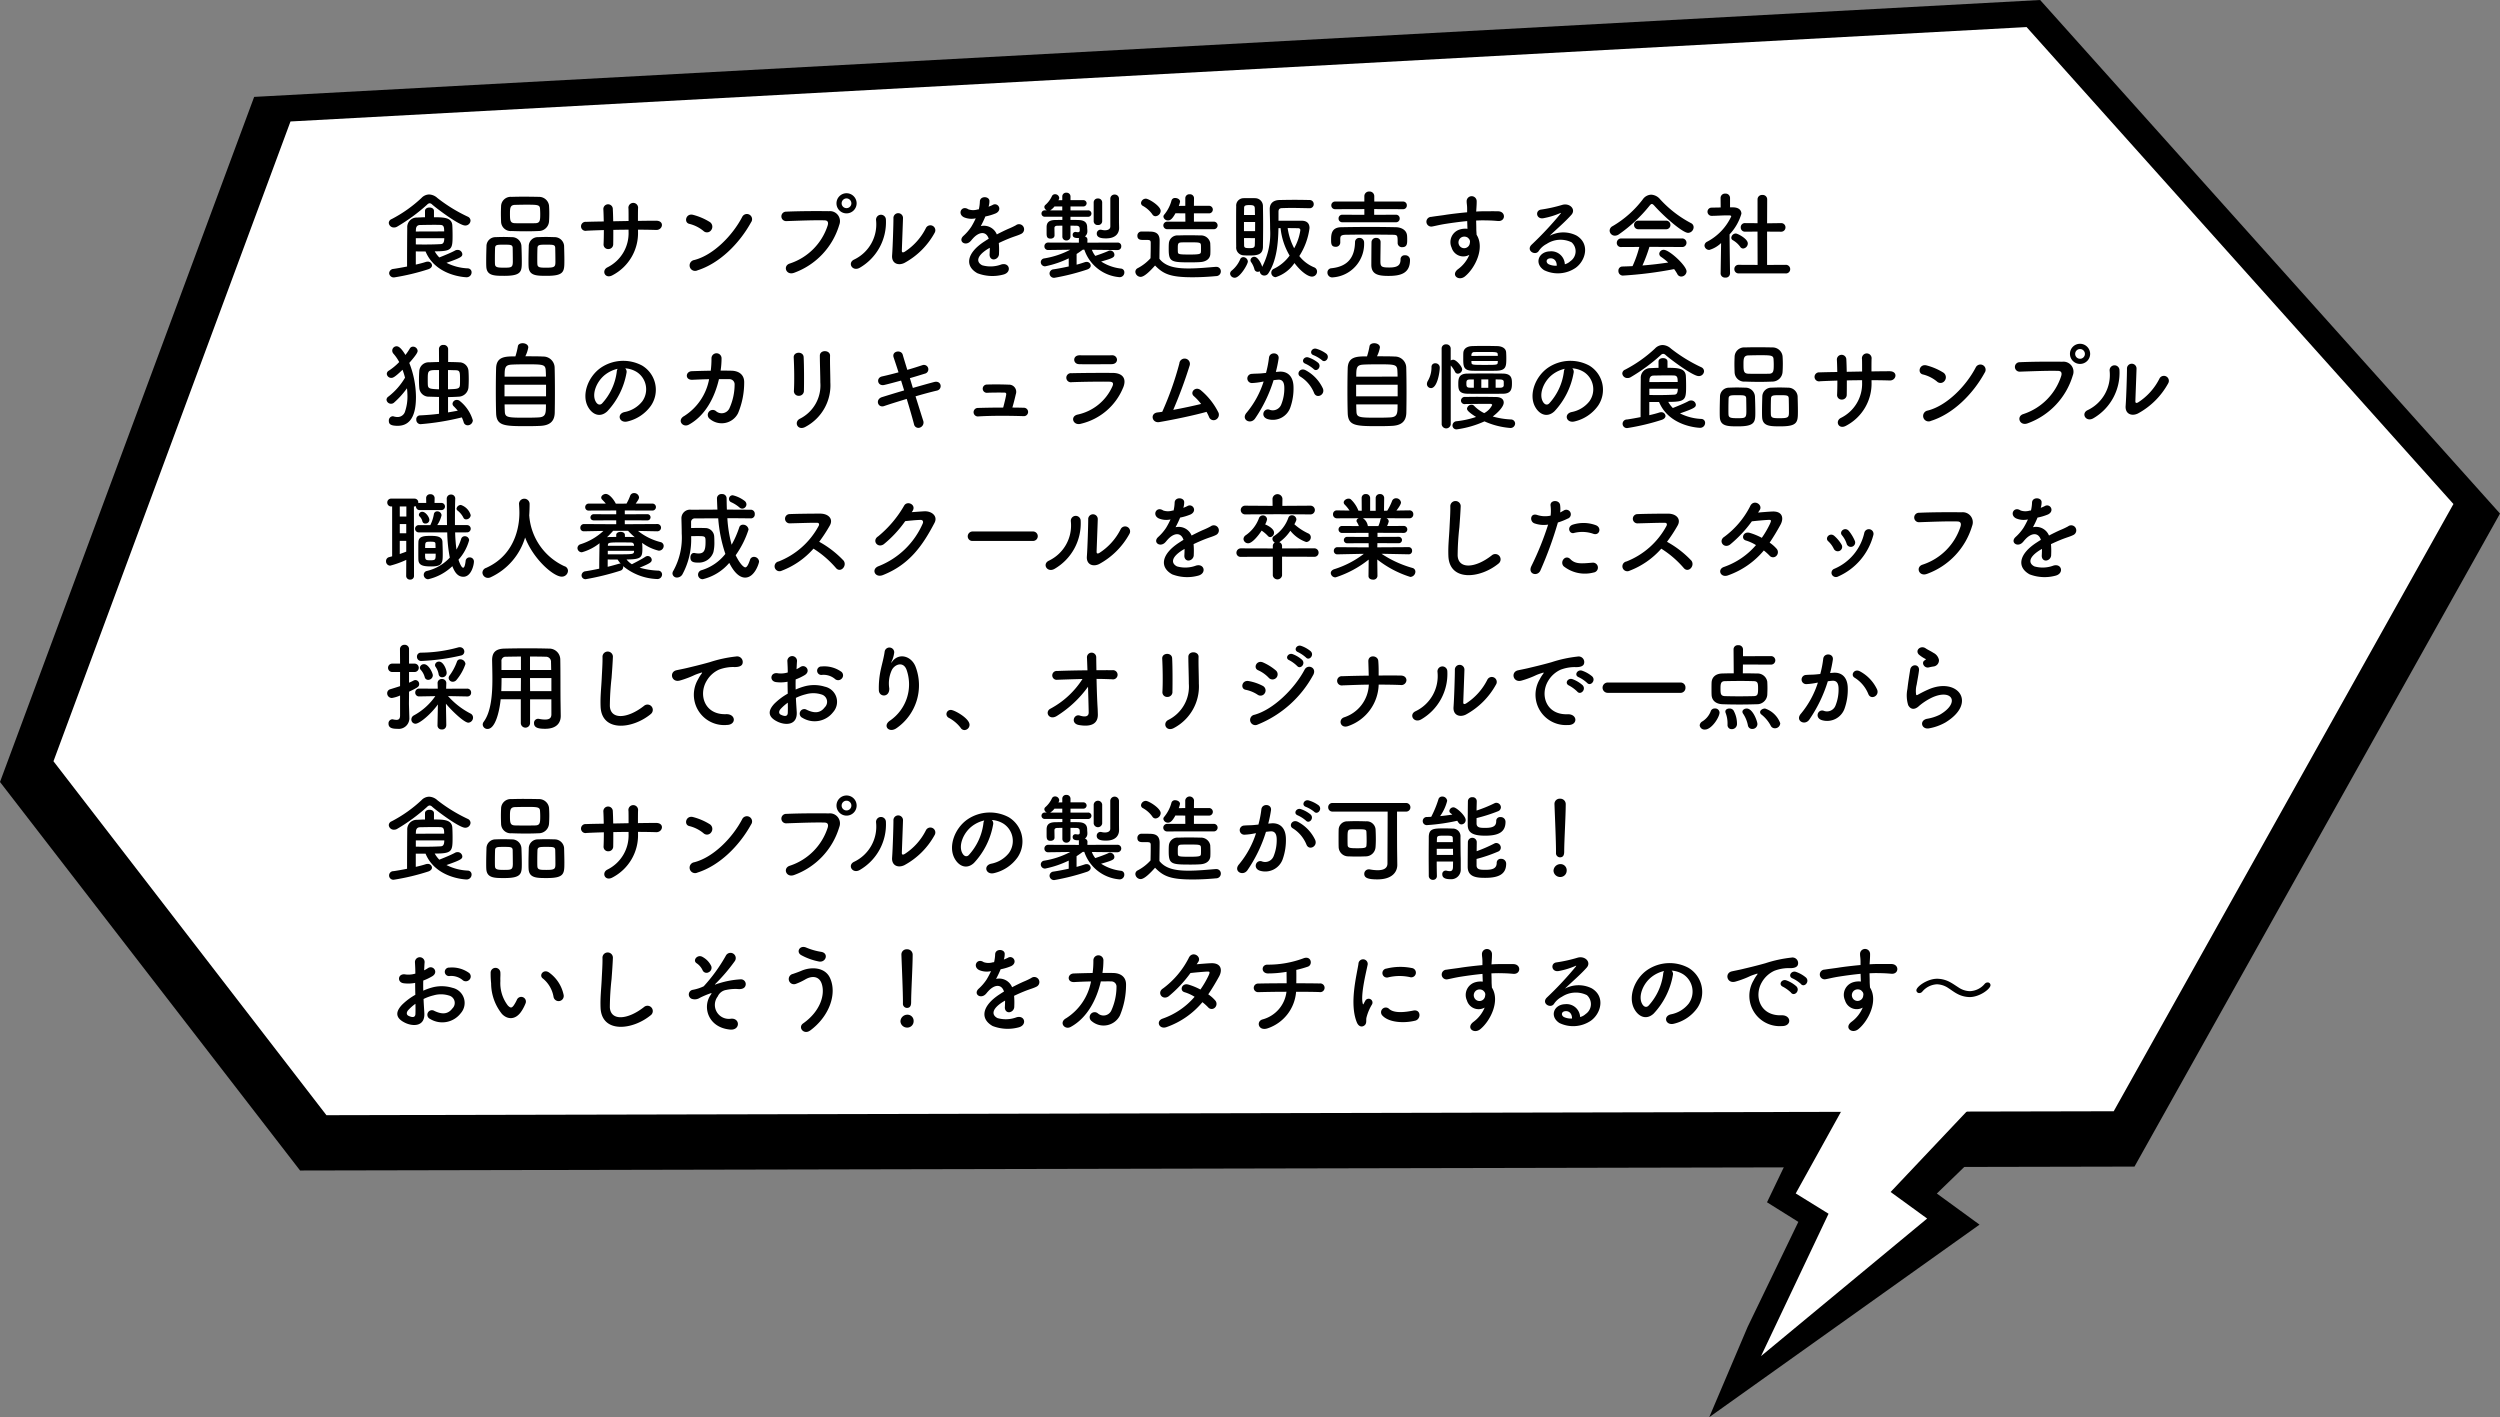
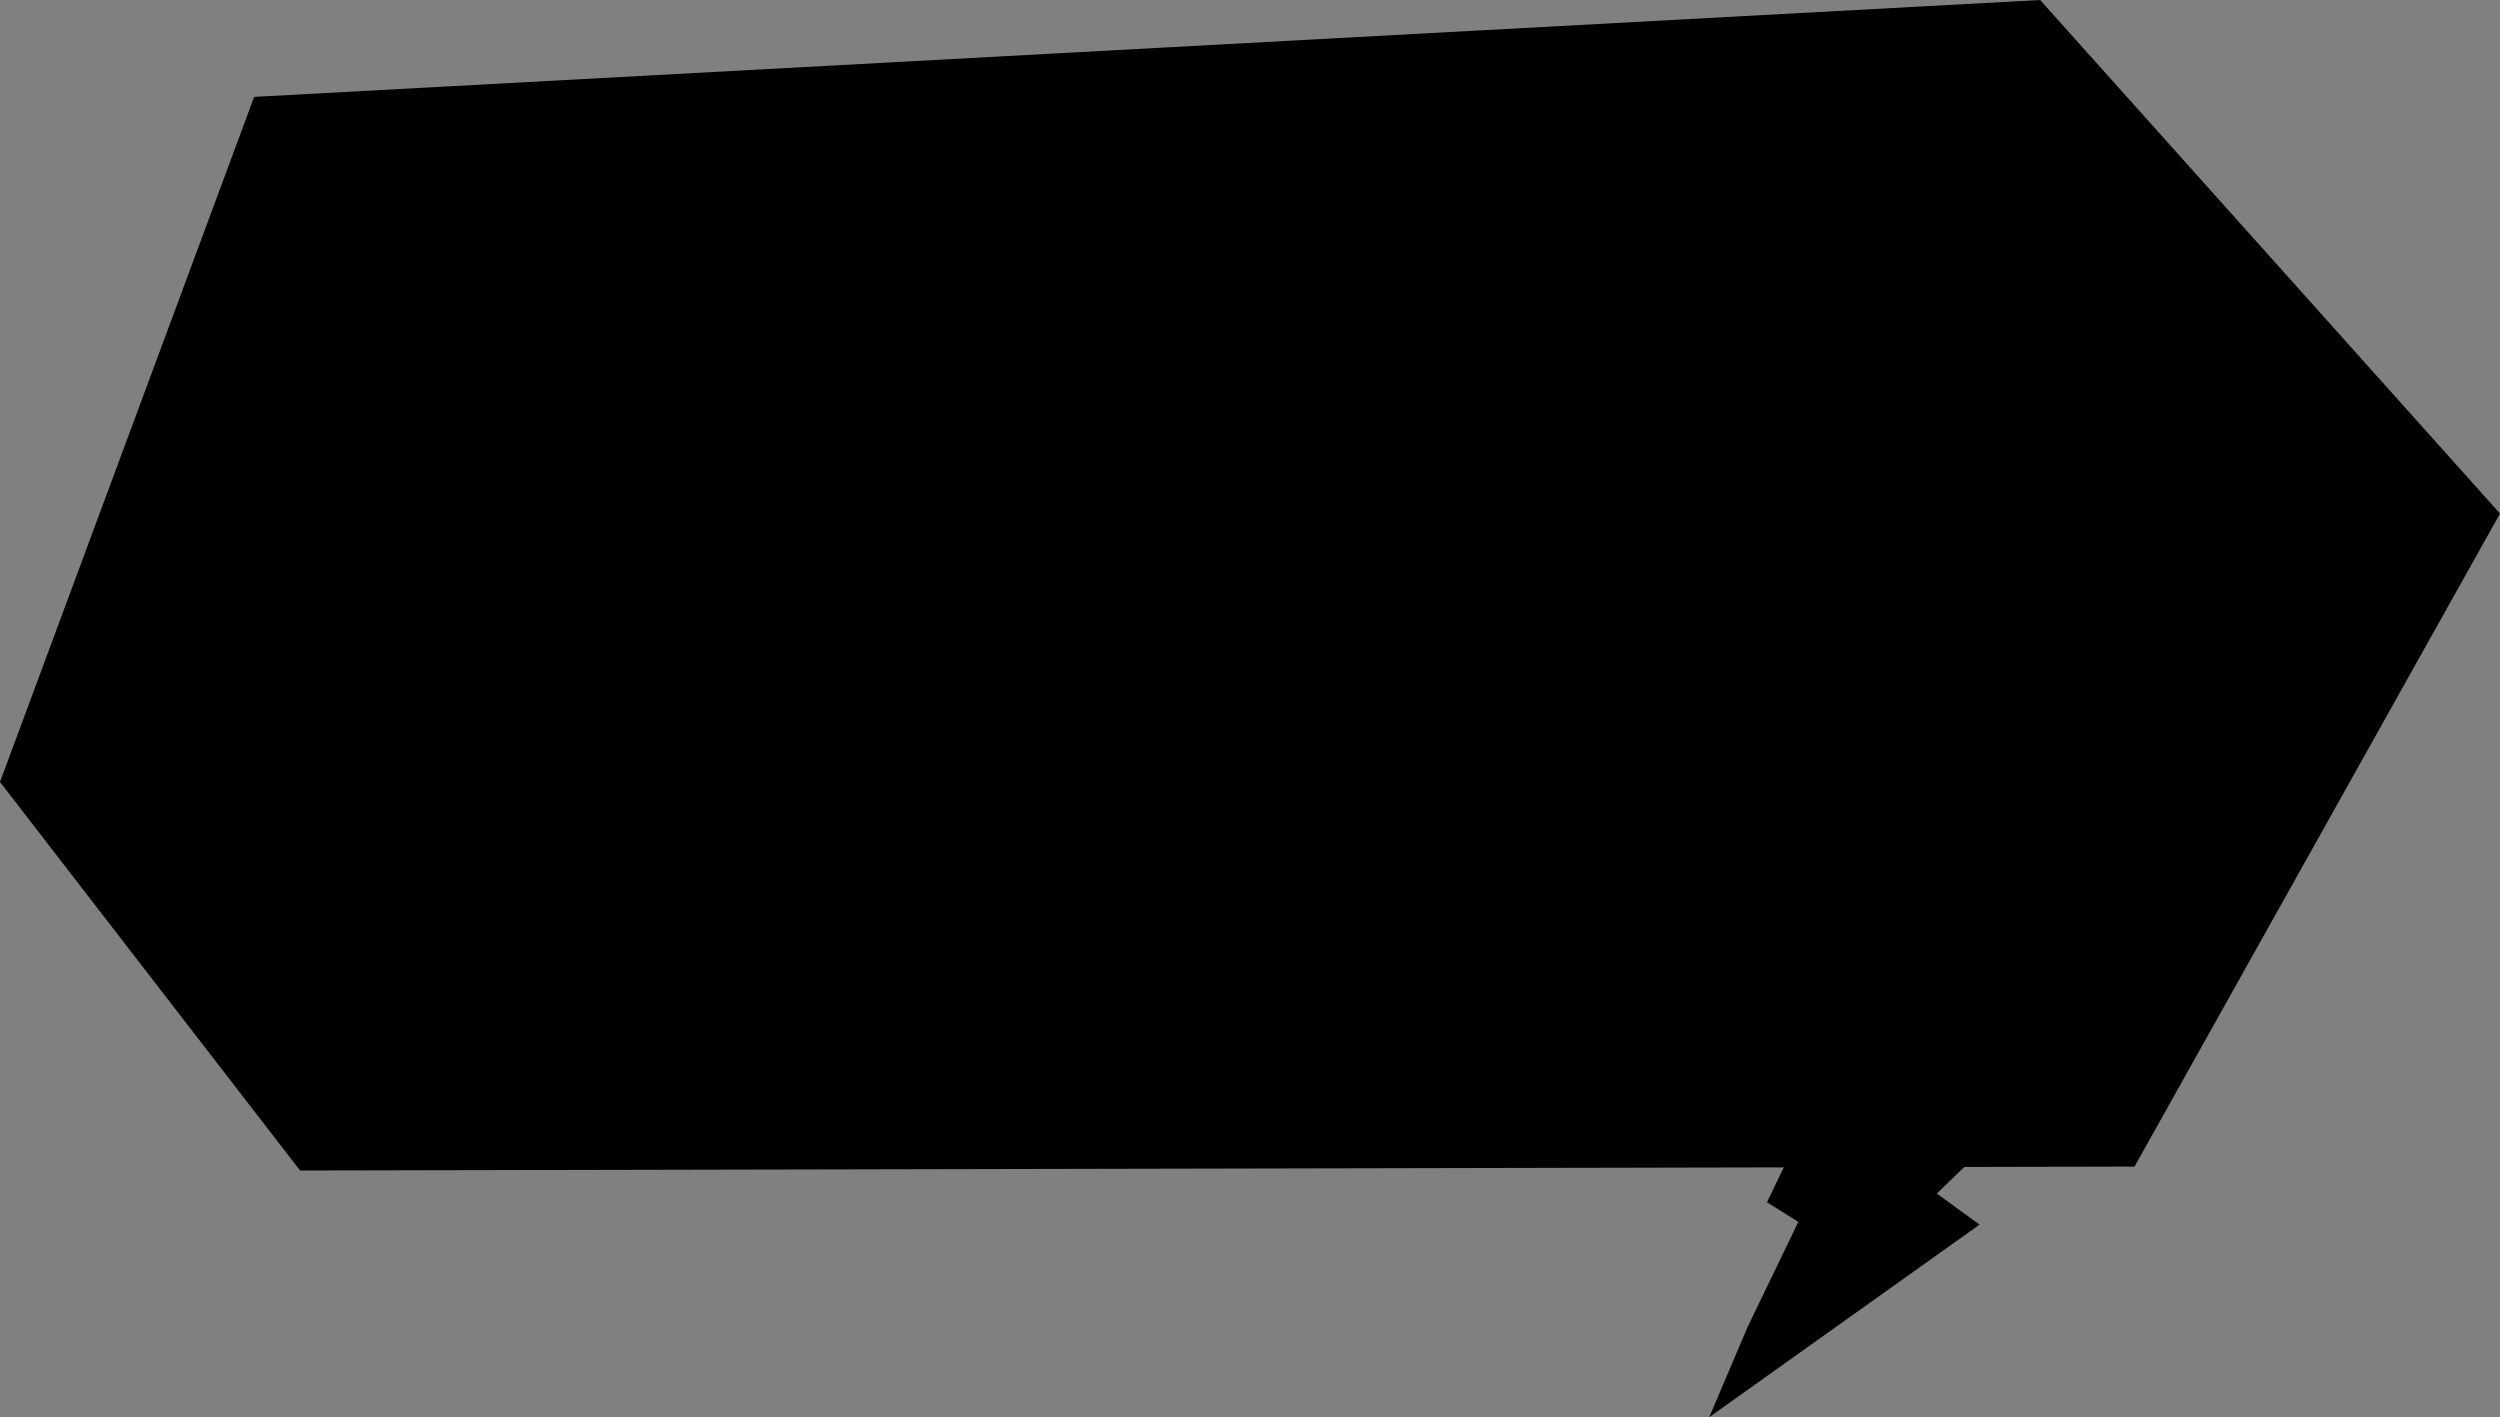
<svg xmlns="http://www.w3.org/2000/svg" width="344" height="195" viewBox="0 0 344 195">
  <rect x="0" y="0" width="344" height="195" fill="#808080" stroke="none" />
  <g id="グループ_999" data-name="グループ 999" transform="translate(-6618 -8320)">
    <g id="e1165_1_1_" data-name="e1165_1 (1)" transform="translate(6618 8320)">
      <path id="パス_4883" data-name="パス 4883" d="M23.435,27.068l-2.543-4.405L51.638,0l21.3,23.662L42.1,32.563,45.28,39.1,0,45.053,10.491,36.56Z" transform="matrix(0.883, -0.469, 0.469, 0.883, 214.063, 155.221)" />
      <path id="パス_4884" data-name="パス 4884" d="M313.706,169.922,364,80.067,300.722,9.4,54.972,22.732,20,117l41.29,53.462Z" transform="translate(-20 -9.4)" />
-       <path id="パス_4885" data-name="パス 4885" d="M66.714,30.59,305.6,17.6l58.736,65.63L317.59,166.784l-245.931.543L34.1,118.625Z" transform="translate(-26.743 -13.876)" fill="#fff" />
-       <path id="パス_4886" data-name="パス 4886" d="M29.067,28.749l-2.725-5.586L49.5,15.351,41.193,0,14.715,17.213,17.394,21.8,0,34.743Z" transform="matrix(0.883, -0.469, 0.469, 0.883, 226.025, 155.919)" fill="#fff" />
    </g>
-     <path id="パス_5211" data-name="パス 5211" d="M12.744-17.729a.612.612,0,0,0-.394-.552,21.45,21.45,0,0,1-4.165-2.562,1.775,1.775,0,0,0-1.143-.486,1.48,1.48,0,0,0-1.051.486,18.276,18.276,0,0,1-4.1,2.9.594.594,0,0,0-.394.525.689.689,0,0,0,.723.631.8.8,0,0,0,.434-.118A25.072,25.072,0,0,0,6.78-19.936a.523.523,0,0,1,.342-.184.531.531,0,0,1,.342.171c.631.565,3.731,2.89,4.532,2.89A.71.71,0,0,0,12.744-17.729ZM6.557-13.486c1.419,3.416,5.557,3.547,5.61,3.547a.677.677,0,0,0,.723-.67.53.53,0,0,0-.525-.552,7.159,7.159,0,0,1-2.93-.762c2.01-.7,2.181-.854,2.181-1.2a.642.642,0,0,0-.67-.578.7.7,0,0,0-.342.092c-.6.328-1.6.723-2.155.946a3.91,3.91,0,0,1-.631-.841c2.365,0,2.457-.276,2.457-2.168,0-.512-.013-1.077-.039-1.458-.105-1.012-1.13-1.064-2.522-1.064v-.867c0-.315-.3-.473-.617-.473s-.617.158-.617.473v.867c-.342,0-.7.026-1.077.039a1.318,1.318,0,0,0-1.366,1.406c-.013,1.235-.026,3.521-.026,5.334-.6.118-1.235.236-1.865.328a.632.632,0,0,0-.6.591.631.631,0,0,0,.709.578,30.965,30.965,0,0,0,4.664-1.117c.368-.118.525-.342.525-.539a.556.556,0,0,0-.6-.512.893.893,0,0,0-.25.039c-.394.131-.867.25-1.379.368v-1.813Zm-1.34-2.746c0-.092.013-.184.013-.263.013-.394.184-.617.552-.631.7-.013,1.287-.026,1.839-.026.342,0,.657,0,.972.013.486.013.525.328.525.893Zm3.915.92c0,.749-.276.8-.512.815-.723.039-1.366.053-2.128.053-.381,0-.8,0-1.274-.013v-.854Zm14.412-2.273c.026-.342.039-.749.039-1.169,0-.368-.013-.736-.039-1.064A1.385,1.385,0,0,0,22.177-21c-.683-.013-1.432-.026-2.141-.026-.591,0-1.169.013-1.655.026a1.323,1.323,0,0,0-1.432,1.274c-.013.3-.026.67-.026,1.038s.013.762.026,1.13A1.326,1.326,0,0,0,18.407-16.3c.657.026,1.327.039,1.984.039.578,0,1.156-.013,1.721-.039A1.415,1.415,0,0,0,23.543-17.585Zm2.115,5.373c0-.7-.026-1.576-.039-2.063a1.305,1.305,0,0,0-1.314-1.182c-.407-.013-.8-.026-1.209-.026-.342,0-.7.013-1.077.026a1.239,1.239,0,0,0-1.261,1.235c-.013.46-.039,1.287-.039,2,0,.289,0,.565.013.788.053,1.287,1.051,1.3,2.522,1.3C25.619-10.136,25.658-10.714,25.658-12.211Zm-5.859.184c0-.723-.026-1.708-.053-2.246a1.293,1.293,0,0,0-1.3-1.182c-.407-.013-.8-.026-1.209-.026-.342,0-.7.013-1.064.026a1.233,1.233,0,0,0-1.235,1.235c-.013.46-.039,1.287-.039,2,0,.289,0,.565.013.788.053,1.287,1.051,1.3,2.5,1.3C19.72-10.136,19.8-10.714,19.8-12.028Zm1.879-5.347c-.447.013-.933.013-1.406.013s-.959,0-1.419-.013c-.644-.026-.683-.355-.683-1.274,0-.775.013-1.222.67-1.248.512-.013,1.038-.026,1.55-.026,1.59,0,1.892.013,1.918.578.013.223.026.46.026.7C22.335-17.755,22.308-17.4,21.678-17.374Zm2.746,5.2c0,.775-.026.92-1.235.92-.841,0-1.222,0-1.248-.486-.013-.184-.013-.486-.013-.815,0-.525.013-1.13.026-1.419.026-.447.328-.447,1.222-.447.985,0,1.2.013,1.222.447C24.41-13.591,24.424-12.724,24.424-12.172Zm-5.859,0c0,.893-.158.92-1.222.92-.893,0-1.209-.053-1.235-.486-.013-.184-.013-.486-.013-.815,0-.525.013-1.13.026-1.419.026-.434.263-.447,1.2-.447.959,0,1.2.013,1.222.447C18.551-13.591,18.564-12.724,18.564-12.172Zm17.223-4.309c.854,0,1.682.013,2.5.039.92.026,1.2-1.287-.039-1.274-.788,0-1.629.013-2.47.026,0-.591,0-1.169.013-1.695a.668.668,0,1,0-1.314.013c.013.368.013,1.012.013,1.695l-2.115.039c-.013-.644-.026-1.235-.053-1.668a.652.652,0,1,0-1.3.053c.026.447.039,1.025.053,1.642-.828.013-1.655.026-2.444.053a.621.621,0,1,0,.079,1.222c.736-.039,1.55-.066,2.378-.092,0,.723-.013,1.406-.039,1.944a.624.624,0,0,0,.657.67.658.658,0,0,0,.67-.683c.013-.512.013-1.209.013-1.957.7-.013,1.393-.026,2.1-.026v.3a5.241,5.241,0,0,1-2.943,4.9c-.815.447-.289,1.655.762,1.051a6.549,6.549,0,0,0,3.481-6Zm15.555-1.012a.716.716,0,1,0-1.2-.775c-1.327,2.575-3.981,5.294-6.621,5.964a.752.752,0,1,0,.447,1.419C46.993-11.844,49.713-14.537,51.342-17.493Zm-5.478,1.064a.777.777,0,0,0-.171-1.09,8.332,8.332,0,0,0-2.312-1c-1-.276-1.327,1.051-.539,1.235a4.849,4.849,0,0,1,1.944.972A.7.7,0,0,0,45.864-16.429Zm20.008-3.678A1.4,1.4,0,0,0,64.479-21.5,1.391,1.391,0,0,0,63.1-20.107a1.379,1.379,0,0,0,1.379,1.379A1.391,1.391,0,0,0,65.872-20.107ZM57.28-10.556a10.052,10.052,0,0,0,6.2-6.582,1.382,1.382,0,0,0-1.432-1.892c-1.668-.026-4.125-.013-5.859.066a.651.651,0,1,0,.026,1.3c1.892-.066,3.967-.145,5.255-.105.486.013.525.342.42.7a8.129,8.129,0,0,1-5.215,5.242C55.677-11.515,56.163-10.136,57.28-10.556Zm7.869-9.551a.662.662,0,0,1-.67.657.662.662,0,0,1-.67-.657.684.684,0,0,1,.67-.683A.684.684,0,0,1,65.149-20.107Zm11.469,4.033a.683.683,0,1,0-1.2-.657,8.291,8.291,0,0,1-2.93,3.284c-.25.145-.407.118-.394-.171.013-.447.145-3.915.158-4.427a.659.659,0,1,0-1.314,0c0,.775-.092,3.9-.184,5.084-.092,1.13.841,1.471,1.695,1.051A10.413,10.413,0,0,0,76.618-16.074ZM66.292-11.239A7.233,7.233,0,0,0,69.9-17.887a.679.679,0,1,0-1.353.105,5.364,5.364,0,0,1-3,5.4C64.558-11.936,65.28-10.674,66.292-11.239ZM84.04-19.687a2.484,2.484,0,0,0,.105-.762c-.026-.644-1.261-.723-1.314.066a5.48,5.48,0,0,1-.145,1.1c-.066.013-.145.013-.2.026a2.02,2.02,0,0,1-1.235-.026c-.92-.617-1.563.617-.617,1.09a2.653,2.653,0,0,0,1.629.145,10.953,10.953,0,0,1-.617,1.169,6.557,6.557,0,0,1-1.064,1.235c-.788.709.171,1.458.893.815a2.877,2.877,0,0,0,.3-.342l.053-.053c.854-.985,1.865-1.117,2.22-.013-.25.145-.46.289-.644.407-2.378,1.563-2.693,3.337-.92,4.335a5.77,5.77,0,0,0,3.586.184c1.209-.315.841-1.734-.315-1.379a4.177,4.177,0,0,1-2.6.105c-.736-.368-.933-1.156.7-2.207.105-.066.223-.131.342-.2,0,.276-.013.578-.026.854-.039.512.263.762.591.749a.777.777,0,0,0,.7-.815,10.5,10.5,0,0,0-.026-1.445c.525-.25,1.117-.512,1.668-.723.7-.263,1-.328,1.419-.539a.7.7,0,1,0-.736-1.182,10.089,10.089,0,0,1-1.025.486c-.512.223-1.064.5-1.6.775a1.915,1.915,0,0,0-2.207-1.143,13.405,13.405,0,0,0,.631-1.327,7.388,7.388,0,0,0,1.445-.434c.972-.486.263-1.576-.46-1.143a4.622,4.622,0,0,1-.552.236Zm17.932,2.233v-3.284a.572.572,0,0,0-.6-.578.568.568,0,0,0-.591.578v3.81c0,.407-.381.525-.749.525a1.931,1.931,0,0,1-.42-.053.9.9,0,0,0-.171-.026.521.521,0,0,0-.525.539c0,.631.815.657,1.287.657,1.34,0,1.787-.723,1.787-1.445v-.026Zm-3.481-.184a.528.528,0,0,0,.578.512.533.533,0,0,0,.591-.512v-2.6a.545.545,0,0,0-.591-.539.541.541,0,0,0-.578.539Zm-5.991-1.5a2.14,2.14,0,0,0,.591-.539h1.077v.539Zm9.3,5.452a.482.482,0,0,0,.486-.512.478.478,0,0,0-.5-.512l-4.165.013.013-.434a.447.447,0,0,0-.355-.42.863.863,0,0,0,.342-.736v-.053c0-.118-.026-.3-.026-.46,0-.657-.355-.985-1.169-1.012-.355-.013-.736-.013-1.13-.013v-.434h2.4a.445.445,0,0,0,.486-.447.443.443,0,0,0-.486-.434H95.3v-.539H97.02a.455.455,0,0,0,.5-.434.448.448,0,0,0-.5-.434H95.3v-.512a.524.524,0,0,0-.565-.512.517.517,0,0,0-.565.512v.512l-.525.013a1.539,1.539,0,0,1,.066-.145.516.516,0,0,0,.039-.184.562.562,0,0,0-.578-.5.461.461,0,0,0-.42.25,3.571,3.571,0,0,1-.893,1.209.406.406,0,0,0-.158.3.535.535,0,0,0,.355.46h-.276a.439.439,0,0,0-.473.434.441.441,0,0,0,.473.447h2.4v.434c-.328,0-.657.013-.946.013-.854.013-1.222.3-1.222,1v.749c0,.447,0,.815.552.815.276,0,.539-.145.539-.447,0-.381-.013-.749-.013-1.012,0-.2.131-.315.42-.315.223,0,.447-.013.67-.013v1.5a.527.527,0,0,0,.552.539.537.537,0,0,0,.565-.539v-1.5c.276,0,.552.013.815.013.3,0,.434.145.447.315.013.118.013.328.013.328v.013c0,.184-.118.236-.25.236a2.181,2.181,0,0,1-.289-.039h-.066a.373.373,0,0,0-.368.394c0,.447.486.447.893.447a.439.439,0,0,0-.039.2v.434l-4.217-.013a.5.5,0,0,0-.525.512.489.489,0,0,0,.512.512h.013l3.048-.039-.039.013a11.709,11.709,0,0,1-3.56,1.182.529.529,0,0,0-.473.525.578.578,0,0,0,.6.565,13.608,13.608,0,0,0,3.245-1.1v1.117c-.67.145-1.393.289-2.076.394a.593.593,0,0,0-.565.578.618.618,0,0,0,.67.591A31.247,31.247,0,0,0,97.585-11c.355-.118.5-.342.5-.539a.547.547,0,0,0-.578-.512.808.808,0,0,0-.236.039c-.315.105-.709.236-1.13.342v-1.471c.289-.184.565-.381.854-.591h.21a5.578,5.578,0,0,0,4.848,3.784.641.641,0,0,0,.657-.657.5.5,0,0,0-.447-.525,6.379,6.379,0,0,1-2.746-.972c1.642-.46,1.826-.591,1.826-.946a.59.59,0,0,0-.578-.565.569.569,0,0,0-.25.053c-.5.236-1.3.512-1.8.683a3.092,3.092,0,0,1-.473-.841l3.547.039Zm13.19-2.864a.517.517,0,0,0,.552-.525.515.515,0,0,0-.552-.512h-2.706v-1.143h2.036a.521.521,0,0,0,.565-.525.519.519,0,0,0-.565-.512h-2.036l.013-1.064a.546.546,0,0,0-.6-.525.546.546,0,0,0-.6.525v1.064l-.893.013a2.917,2.917,0,0,0,.171-.591c0-.3-.342-.5-.67-.5a.487.487,0,0,0-.5.328,5.13,5.13,0,0,1-1.012,1.971.406.406,0,0,0-.105.276.613.613,0,0,0,.644.512c.289,0,.565-.171,1.012-.985l1.353.013.013,1.143h-2.47a.526.526,0,0,0-.565.512.529.529,0,0,0,.565.525ZM107-18.333a.767.767,0,0,0,.709-.736c0-.67-1.642-1.682-2.036-1.682a.672.672,0,0,0-.67.591.459.459,0,0,0,.263.407,3.923,3.923,0,0,1,1.287,1.143A.519.519,0,0,0,107-18.333Zm7.541,5.189c.013-.2.013-.394.013-.591,0-.3-.013-.617-.026-.92a1.287,1.287,0,0,0-1.353-1.038c-.42-.013-1.025-.026-1.629-.026-.512,0-1.012.013-1.406.026a1.187,1.187,0,0,0-1.3,1.051c-.026.276-.026.552-.026.841,0,1.76.355,1.813,3,1.813.512,0,1.012-.013,1.366-.039C114.046-12.093,114.506-12.527,114.545-13.144Zm-7.606,1.59c1.143,1.169,2.1,1.616,5.163,1.616,1.209,0,2.417-.079,3.232-.158a.644.644,0,0,0,.657-.644.614.614,0,0,0-.631-.631h-.066c-1,.079-2.43.223-3.744.223-1.826,0-3.179-.276-4.007-1.327,0-.841.026-1.747.026-2.509,0-.841-.394-1.209-1.235-1.235-.434-.013-.8-.013-1.274-.013a.563.563,0,0,0-.552.591c0,.552.473.565.723.565h.512c.447,0,.6.039.6.381v.539c0,.5-.013,1.012-.026,1.6a6.287,6.287,0,0,1-1.76,1.366.563.563,0,0,0-.328.5.743.743,0,0,0,.723.7C105.467-9.991,106.282-10.819,106.939-11.555Zm6.306-1.852c-.013.276-.223.342-1.563.342-1.406,0-1.576-.039-1.6-.328-.013-.145-.013-.315-.013-.486,0-.631,0-.841.525-.854.25-.013.657-.013,1.064-.013,1.34,0,1.563.013,1.59.355.013.131.013.276.013.42C113.258-13.788,113.258-13.591,113.245-13.407Zm14.95-6.03a.548.548,0,0,0,.578-.565.555.555,0,0,0-.578-.565c-.617-.013-1.314-.026-2.036-.026s-1.432.013-2.1.026c-.906.026-1.34.512-1.34,1.248.013.854.053,1.787.053,2.746a9.923,9.923,0,0,1-1.1,5.215.4.4,0,0,0-.039-.171c-.131-.368-.552-1.222-1.038-1.222a.508.508,0,0,0-.525.46.463.463,0,0,0,.092.276,3.088,3.088,0,0,1,.447.959.464.464,0,0,0,.46.368.6.6,0,0,0,.289-.079v.053a.6.6,0,0,0,.617.539.635.635,0,0,0,.552-.3c1.143-1.721,1.353-4.1,1.393-6.227h.289a9.316,9.316,0,0,0,1.248,3.784,5.78,5.78,0,0,1-2.168,1.813.582.582,0,0,0-.355.539.613.613,0,0,0,.6.617,4.932,4.932,0,0,0,2.588-1.944c1.038,1.366,1.957,1.865,2.4,1.865a.7.7,0,0,0,.709-.7.621.621,0,0,0-.407-.578,5.029,5.029,0,0,1-2.036-1.55,9.286,9.286,0,0,0,1.406-3.849c0-.709-.434-1.012-1.09-1.012h-3.179v-1.222c0-.3.092-.5.486-.512s.841-.026,1.314-.026c.815,0,1.682.026,2.457.039Zm-6.411,5.294c.013-.841.026-1.944.026-3.048,0-.906-.013-1.813-.026-2.549a1.074,1.074,0,0,0-1.038-1.077c-.25-.013-.617-.013-.972-.013-.25,0-.512,0-.709.013a1.018,1.018,0,0,0-.959,1.13c-.013.6-.013,1.406-.013,2.246,0,1.156,0,2.378.013,3.3a1.069,1.069,0,0,0,.972,1.182c.223.013.512.026.8.026C121.048-12.934,121.758-13.039,121.784-14.143Zm-3.876,4.27c.723,0,1.8-1.852,1.8-2.233a.643.643,0,0,0-.631-.6.456.456,0,0,0-.42.289,4.055,4.055,0,0,1-1.169,1.563.562.562,0,0,0-.223.42A.624.624,0,0,0,117.908-9.873Zm8.171-4.059a8.558,8.558,0,0,1-.893-2.772c.578,0,1.143.013,1.419.013.21,0,.328.105.328.276A7.155,7.155,0,0,1,126.08-13.932Zm-6.9-4.572c0-.368.013-.683.013-.946,0-.328.118-.42.736-.42.512,0,.709.066.736.407.013.289.013.6.026.959Zm1.524,2.22H119.17v-1.261h1.537Zm-.013.959c-.013.355-.013.683-.026.972-.026.394-.3.407-.736.407-.591,0-.736-.053-.736-.394,0-.276-.013-.617-.013-.985Zm19.4-2.181a.5.5,0,0,0,.512-.525.5.5,0,0,0-.512-.512l-3,.013v-.788l3.981.013a.5.5,0,0,0,.512-.525.5.5,0,0,0-.512-.525H137.1v-.723a.64.64,0,0,0-.683-.657.64.64,0,0,0-.683.657v.723h-4.007a.513.513,0,0,0-.539.525.513.513,0,0,0,.539.525l4.007-.013v.788l-3.022-.013a.5.5,0,0,0-.525.512.5.5,0,0,0,.525.525ZM136.721-14.8c-.013.42-.026,2.627-.026,3.14,0,1.34.946,1.537,2.365,1.537,1.668,0,2.956-.342,2.956-2.194a.632.632,0,0,0-.7-.644.544.544,0,0,0-.6.552c0,.762-.328,1.13-1.55,1.13-1.117,0-1.222-.131-1.222-.893,0-.709.026-2.115.026-2.627a.558.558,0,0,0-.6-.552A.6.6,0,0,0,136.721-14.8Zm-4.3.105v-.525c.013-.342.053-.552.762-.565.8-.013,1.8-.026,2.838-.026,1.248,0,2.549.013,3.586.026.709.013.709.079.709,1.13v.026a.587.587,0,0,0,.644.552c.67,0,.67-.552.67-.985,0-.184,0-.368-.013-.525-.026-.867-.828-1.222-1.537-1.235-1.13-.026-2.312-.039-3.495-.039-1.353,0-2.719.013-4.02.039-1.353.013-1.406.985-1.406,1.721,0,.486,0,.972.617.972a.594.594,0,0,0,.644-.552Zm-.985,4.769A4.621,4.621,0,0,0,135.7-14.76a.62.62,0,0,0-.657-.591.574.574,0,0,0-.591.6c-.053,2.076-.985,3.337-3.245,3.573a.576.576,0,0,0-.552.591.655.655,0,0,0,.67.67C131.361-9.912,131.4-9.926,131.44-9.926Zm18.747-3.1a4.664,4.664,0,0,1-1.5,1.931c-1.143.815,0,1.747.88,1.051,1.393-1.117,2.785-3.9,1.616-5.741-.013-.289-.039-.565-.039-.749,0-.381-.013-.788-.026-1.209.342-.013.657-.026.959-.026.814.013,1.13.013,2.063.092,1.051.079,1.1-1.314,0-1.34-.893-.013-1.353,0-2,0-.289,0-.631.013-1.012.039,0-.066.013-.131.013-.2.026-.355.066-.959.053-1.261a.69.69,0,0,0-1.379.039c0,.42.079.473.066,1.287v.236c-1.156.105-2.338.25-3,.355-.552.092-1.406.184-1.931.276a.668.668,0,1,0,.105,1.327c.394-.066,1.012-.236,1.957-.381.683-.105,1.774-.263,2.877-.368.013.381.026.775.039,1.064a2.6,2.6,0,0,0-1.13.118,1.814,1.814,0,0,0-1.051,2.47A1.678,1.678,0,0,0,150.187-13.026Zm-.013-2.141a.594.594,0,0,1,.079.5.781.781,0,0,1-1.511.223.806.806,0,0,1,.381-1,.856.856,0,0,1,.841.053A1.691,1.691,0,0,1,150.173-15.167Zm13.15,3.442a1.864,1.864,0,0,0-2.076-1.774c-1.55.053-2.168,1.682-.775,2.588a4.332,4.332,0,0,0,4.348-.328c1.379-1,2-3.311.105-4.44a4.025,4.025,0,0,0-3.692.039c.473-.46,1-.933,1.524-1.419s1.051-1,1.471-1.471c.657-.736-.21-1.668-1.261-1.366a20.313,20.313,0,0,1-2.89.644c-.893.105-.7,1.406.342,1.182a10.524,10.524,0,0,0,2.207-.67c.105-.053.236-.105.092.079a46.541,46.541,0,0,1-3.967,4.243c-.814.8.5,1.576.972.88a2.888,2.888,0,0,1,1.1-.985,3.458,3.458,0,0,1,3.429-.223,1.648,1.648,0,0,1-.171,2.6A1.77,1.77,0,0,1,163.324-11.725Zm-1.117.2a2.364,2.364,0,0,1-1.1-.2c-.42-.223-.394-.762.184-.815S162.22-12.133,162.207-11.528Zm18.064-4.519a.794.794,0,0,0,.775-.775.617.617,0,0,0-.355-.565,15.5,15.5,0,0,1-4.256-3.284A1.693,1.693,0,0,0,175.2-21.3a1.466,1.466,0,0,0-1.143.631,14.189,14.189,0,0,1-4.151,3.692.719.719,0,0,0-.42.617.715.715,0,0,0,.723.7.984.984,0,0,0,.552-.184,20.272,20.272,0,0,0,4.217-3.941c.131-.158.223-.236.315-.236s.2.079.342.236C177.092-18.163,179.562-16.048,180.271-16.048Zm-3.035-.5a.579.579,0,0,0,.617-.591.586.586,0,0,0-.617-.591h-3.77a.586.586,0,0,0-.617.591.579.579,0,0,0,.617.591ZM179.43-14.1a.581.581,0,0,0,.631-.578.593.593,0,0,0-.631-.6h-8.342a.6.6,0,0,0-.617.617.56.56,0,0,0,.617.565l2.483-.013a15.3,15.3,0,0,1-.933,2.641c-.473.026-.946.039-1.406.053a.551.551,0,0,0-.539.591.622.622,0,0,0,.6.657,53.8,53.8,0,0,0,7.068-.893,5.847,5.847,0,0,1,.434.67.6.6,0,0,0,.539.355.747.747,0,0,0,.736-.709c0-.775-2.365-2.969-3.14-2.969a.6.6,0,0,0-.617.539.534.534,0,0,0,.276.447,8.711,8.711,0,0,1,.959.762c-1.143.171-2.338.315-3.547.407a21.6,21.6,0,0,0,.959-2.562ZM193.7-10.464a.583.583,0,0,0,.631-.591.59.59,0,0,0-.631-.591l-2.549.013v-4.585l1.9.013a.59.59,0,0,0,.631-.591.579.579,0,0,0-.617-.591h-.013l-1.9.026.013-3.3a.606.606,0,0,0-.657-.6.61.61,0,0,0-.67.6v3.284l-1.708-.013h-.013a.564.564,0,0,0-.591.591.575.575,0,0,0,.6.591l1.708-.013.013,4.585-2.6-.013a.568.568,0,0,0-.6.591.575.575,0,0,0,.6.591Zm-5.846-3.429a.7.7,0,0,0,.644-.7c0-.644-1.406-1.366-1.655-1.366a.64.64,0,0,0-.617.591.379.379,0,0,0,.21.328,3.236,3.236,0,0,1,1.012.906A.486.486,0,0,0,187.851-13.893Zm-1.8,3.455s-.053-3.363-.066-5.4a6.988,6.988,0,0,0,1.629-2.838c0-.5-.368-.867-1.13-.88h-.434v-1.3a.6.6,0,0,0-.657-.591.6.6,0,0,0-.644.591l.013,1.314c-.407.013-.815.013-1.222.026a.558.558,0,0,0-.591.565.57.57,0,0,0,.6.565h.013c.814-.013,1.379-.066,2.128-.066h.236c.092,0,.289.013.289.145a7.49,7.49,0,0,1-3.3,3.468.631.631,0,0,0-.381.539.645.645,0,0,0,.67.6,3.9,3.9,0,0,0,1.616-.946l-.066,4.2v.013a.589.589,0,0,0,.657.539.564.564,0,0,0,.631-.539ZM8.409,8.847c-.88.118-1.787.184-2.641.223a.512.512,0,0,0-.486.565.6.6,0,0,0,.565.644,34.831,34.831,0,0,0,5.7-.933A5.313,5.313,0,0,1,11.8,10a.561.561,0,0,0,.552.434.718.718,0,0,0,.709-.683,5.315,5.315,0,0,0-1.747-2.627.659.659,0,0,0-.447-.184.582.582,0,0,0-.6.525.5.5,0,0,0,.184.368c.21.21.381.407.539.591q-.65.118-1.34.236V6.548c.5,0,1-.026,1.458-.053a1.4,1.4,0,0,0,1.353-1.274c.026-.342.039-.723.039-1.1,0-.434-.013-.854-.039-1.2a1.269,1.269,0,0,0-1.287-1.156c-.486-.026-1-.039-1.511-.039v-1.8a.594.594,0,0,0-.644-.552A.563.563,0,0,0,8.4-.074l.013,1.8c-.473,0-.946.026-1.366.039A1.294,1.294,0,0,0,5.69,3.014c-.026.342-.039.775-.039,1.2,0,.381.013.749.039,1.038A1.306,1.306,0,0,0,7.069,6.495c.407.013.867.026,1.34.039ZM4,5.339a10.081,10.081,0,0,1,.066,1.077,6.3,6.3,0,0,1-.315,2.063,1.069,1.069,0,0,1-1.051.815,1.873,1.873,0,0,1-.512-.079.659.659,0,0,0-.158-.026.578.578,0,0,0-.525.631c0,.407.184.683,1.209.683,1.353,0,2.522-.841,2.522-3.954a12.922,12.922,0,0,0-.92-4.7C5.4.623,5.466.347,5.466.189a.631.631,0,0,0-.631-.578.5.5,0,0,0-.447.263,7.576,7.576,0,0,1-.6.88C3.141-.31,2.8-.441,2.563-.441A.6.6,0,0,0,1.972.15.659.659,0,0,0,2.156.6a5.865,5.865,0,0,1,.775,1.13A8.055,8.055,0,0,1,1.512,2.909a.523.523,0,0,0-.289.447.607.607,0,0,0,.617.552c.2,0,.42-.026,1.55-1.117a10.486,10.486,0,0,1,.342,1.09,9.169,9.169,0,0,1-2.286,2.6.546.546,0,0,0-.263.434.62.62,0,0,0,.631.552.588.588,0,0,0,.394-.145A11.9,11.9,0,0,0,4,5.339ZM9.644,2.83c.355,0,.723.026,1.038.026.617.013.617.223.617,1.393,0,.223,0,.447-.013.631-.039.552-.315.552-1.642.6ZM8.409,5.483c-1.2-.053-1.5-.066-1.537-.591-.013-.21-.013-.486-.013-.749,0-1.314.013-1.314,1.55-1.314ZM20.285.938a4.382,4.382,0,0,0,.407-1.222c0-.381-.407-.578-.775-.578-.315,0-.617.131-.657.42A10.068,10.068,0,0,1,18.919.951c-1.393,0-2.588.013-2.654,1.6-.026.867-.039,2.023-.039,3.166s.013,2.246.039,3.035c.053,1.774,1.117,1.8,4.256,1.8.644,0,1.287-.013,1.8-.039,1.274-.053,1.971-.565,2.01-1.787.013-.657.026-1.721.026-2.811,0-1.274-.013-2.6-.039-3.442a1.556,1.556,0,0,0-1.6-1.5C22.2.938,21.231.938,20.285.938Zm-2.851,2.8c0-1.222.039-1.6.972-1.655.42-.026,1.169-.039,1.944-.039,2.417,0,2.706,0,2.746.893.013.223.026.5.026.8Zm5.7,2.706H17.421V4.853h5.715Zm-.013,1.117c0,1.222,0,1.734-1.012,1.787-.434.026-1.09.039-1.734.039-2.575,0-2.89-.026-2.916-.893-.013-.25-.026-.578-.026-.933Zm10.9-4.966a3.408,3.408,0,0,1,1.629.525,2.836,2.836,0,0,1,.723,4.02A4.07,4.07,0,0,1,33.935,8.61c-1.13.263-.723,1.59.434,1.287A5.492,5.492,0,0,0,37.574,7.73a3.888,3.888,0,0,0-1.222-5.518,5.489,5.489,0,0,0-5.675.3c-1.76,1.222-2.641,3.665-1.813,5.294.578,1.13,1.682,1.642,2.693.709A10.348,10.348,0,0,0,34.211,3.2.657.657,0,0,0,34.027,2.593Zm-1.038.066a.929.929,0,0,0-.118.407,7.893,7.893,0,0,1-2.036,4.375c-.328.289-.67.092-.867-.289-.552-1.012.105-2.759,1.327-3.7A4.353,4.353,0,0,1,32.989,2.659ZM45.575,4.091a7.652,7.652,0,0,1-3.416,5.058c-1.051.565-.223,1.655.617,1.2,2.338-1.274,3.6-3.875,4.151-6.266.525,0,1.025-.013,1.432,0a.71.71,0,0,1,.723.775,7.968,7.968,0,0,1-.723,3.258,1.182,1.182,0,0,1-1.839.368.684.684,0,1,0-.841,1.077,2.521,2.521,0,0,0,3.875-.788A10.916,10.916,0,0,0,50.4,4.551c.026-1.064-.709-1.6-1.734-1.629-.46-.013-.972-.013-1.511-.013a11.049,11.049,0,0,0,.131-1.668A.691.691,0,1,0,45.9,1.188,13.2,13.2,0,0,1,45.8,2.922c-.946.013-1.865.039-2.614.066-.88.039-.959,1.235.092,1.182C43.932,4.143,44.747,4.1,45.575,4.091Zm13.045,1.6c.026-1.222.026-3.468-.039-4.651-.053-.828-1.406-.762-1.366.053.066,1.248.105,3.311.026,4.611a.644.644,0,0,0,.683.67A.679.679,0,0,0,58.62,5.694Zm.236,4.94a6.465,6.465,0,0,0,3.4-6.1c0-1.09-.066-2.562-.039-3.678.013-.8-1.406-.854-1.406,0,0,1.038.066,2.667.066,3.692a5.122,5.122,0,0,1-2.851,5.005C57.2,10.016,57.779,11.251,58.856,10.633ZM73.2,3.946c.749-.21,1.458-.434,2.049-.617a.609.609,0,1,0-.328-1.169c-.617.2-1.327.434-2.076.644-.263-.867-.5-1.616-.631-2.089-.21-.723-1.55-.512-1.248.381.158.486.407,1.209.67,2.049-.775.21-1.55.407-2.273.565-.867.2-.617,1.393.328,1.169.683-.158,1.485-.381,2.3-.6.131.434.276.893.42,1.353-1.169.342-2.273.683-3.035.92-.985.3-.591,1.524.276,1.235.8-.276,1.944-.631,3.114-.985.42,1.366.788,2.654,1,3.468a.607.607,0,0,0,.828.473.739.739,0,0,0,.434-.959c-.25-.775-.631-2.01-1.051-3.337,1.117-.328,2.194-.617,2.943-.788.815-.184.644-1.445-.381-1.182-.8.21-1.865.512-2.93.815ZM87.3,7.993c.171-.565.342-1.248.473-1.826a.99.99,0,0,0-.985-1.327c-.657-.026-1.852-.053-3.008-.013a.568.568,0,1,0,.092,1.13c.867-.039,1.76-.026,2.312-.026.25,0,.3.118.263.315-.066.407-.25,1.156-.407,1.747-1.327,0-2.614.026-3.495.053a.585.585,0,1,0,.039,1.169c1.734-.118,4.362-.105,6.293-.039A.578.578,0,1,0,88.9,8.019C88.4,8.006,87.863,7.993,87.3,7.993ZM101.7,1.4a.641.641,0,0,0-.709-.6c-1.327.013-3.166.013-4.427,0-1.012-.013-.959,1.2-.092,1.222,1.419.039,3.232,0,4.467,0C101.474,2.015,101.7,1.713,101.7,1.4Zm.841,3.862c.539-1.287-.105-2.023-1.419-2.036-1.787-.013-3.994,0-5.688.039A.626.626,0,1,0,95.47,4.5c1.406-.053,3.849-.092,5.189-.066.5.013.565.223.434.578a6.778,6.778,0,0,1-4.848,3.954c-1.051.276-.565,1.576.512,1.248A8.338,8.338,0,0,0,102.538,5.26ZM114.02,8.584a6.775,6.775,0,0,1,.342.7.668.668,0,0,0,.893.394.767.767,0,0,0,.42-.959,9.443,9.443,0,0,0-2.417-3.087c-.736-.657-1.59.263-.985.788a7.492,7.492,0,0,1,1,1.077c-1.025.25-2.47.565-3.836.815a62.306,62.306,0,0,0,2.26-6.109.728.728,0,1,0-1.419-.276,42.636,42.636,0,0,1-2.352,6.647c-.223.039-.46.066-.67.092-1.051.145-.736,1.485.25,1.327C109.54,9.648,112.325,9.057,114.02,8.584Zm15.87-7.12c.473.473,1.169-.381.617-.88A4.364,4.364,0,0,0,129.128-.1c-.631-.171-1.051.67-.368.893A4.587,4.587,0,0,1,129.89,1.463Zm-1.143,1.222c.46.486,1.169-.342.631-.854a4.21,4.21,0,0,0-1.34-.736c-.617-.2-1.09.617-.407.867A4.524,4.524,0,0,1,128.747,2.685Zm1.287,2.693a5.446,5.446,0,0,0-2.338-2.5c-.815-.473-1.393.512-.749.867a4.717,4.717,0,0,1,1.879,2.26C129.18,6.823,130.362,6.245,130.034,5.378Zm-6.477-2.286a17.308,17.308,0,0,0,.381-1.852c.105-.88-1.235-.959-1.327-.105a14.025,14.025,0,0,1-.407,2.089l-.657.066c-.473.039-.88.026-1.287.066a.631.631,0,1,0,.039,1.261,8.913,8.913,0,0,0,1.419-.184l.158-.026a12.676,12.676,0,0,1-2.325,4.27c-.854.959.512,1.721,1.143.828a19.357,19.357,0,0,0,2.549-5.281c.21-.026.407-.053.6-.066.6-.053.88.328.88,1.13a5.864,5.864,0,0,1-.42,2.273,1.255,1.255,0,0,1-1.668.709c-.8-.2-1.222,1.012-.184,1.314a2.547,2.547,0,0,0,3.087-1.576,7.825,7.825,0,0,0,.447-2.93c-.053-1.471-.893-2.115-2-2.023ZM137.47.938a4.382,4.382,0,0,0,.407-1.222c0-.381-.407-.578-.775-.578-.315,0-.617.131-.657.42A10.065,10.065,0,0,1,136.1.951c-1.393,0-2.588.013-2.654,1.6-.026.867-.039,2.023-.039,3.166s.013,2.246.039,3.035c.053,1.774,1.117,1.8,4.256,1.8.644,0,1.287-.013,1.8-.039,1.274-.053,1.971-.565,2.01-1.787.013-.657.026-1.721.026-2.811,0-1.274-.013-2.6-.039-3.442a1.556,1.556,0,0,0-1.6-1.5C139.388.938,138.416.938,137.47.938Zm-2.851,2.8c0-1.222.039-1.6.972-1.655.42-.026,1.169-.039,1.944-.039,2.417,0,2.706,0,2.746.893.013.223.026.5.026.8Zm5.7,2.706h-5.715V4.853h5.715Zm-.013,1.117c0,1.222,0,1.734-1.012,1.787-.434.026-1.09.039-1.734.039-2.575,0-2.89-.026-2.916-.893-.013-.25-.026-.578-.026-.933Zm13.623-4.637c1.314-.039,1.34-.6,1.34-1.747,0-.3-.013-.591-.026-.788-.039-.565-.578-.841-1.248-.854-.525-.013-1.235-.026-1.918-.026-.565,0-1.1.013-1.5.026-.709.026-1.182.342-1.222.92-.013.2-.013.46-.013.736,0,1.1,0,1.695,1.248,1.734.473.013,1.077.013,1.695.013S153.5,2.935,153.931,2.922Zm.906,3.166c1.143-.013,1.209-.723,1.209-1.445,0-.631-.053-1.3-1.209-1.327-.736-.013-1.629-.013-2.509-.013s-1.734,0-2.417.013c-1.235.013-1.248.762-1.248,1.471,0,.762.105,1.287,1.287,1.3.7.013,1.537.013,2.391.013S154.075,6.1,154.837,6.088Zm-5.229,1.419c.92-.013,2.089-.026,2.943-.026h.539c.092,0,.236.053.236.158a2.549,2.549,0,0,1-1.1,1.117,4.964,4.964,0,0,1-1.406-1.025.456.456,0,0,0-.328-.131.628.628,0,0,0-.631.539c0,.158.092.42,1.248,1.143a12.648,12.648,0,0,1-2.693.591.591.591,0,0,0-.552.578.539.539,0,0,0,.591.539,13.683,13.683,0,0,0,3.81-1.1,10.659,10.659,0,0,0,3.508.906.632.632,0,0,0,.709-.591.573.573,0,0,0-.578-.578,10.893,10.893,0,0,1-2.5-.407c.683-.512,1.511-1.34,1.511-1.918,0-.394-.276-.749-1.064-.762-.7-.013-1.629-.026-2.509-.026-.631,0-1.248.013-1.747.013a.524.524,0,0,0-.565.5.5.5,0,0,0,.565.486Zm-3.232,2.8a.629.629,0,0,0,1.248,0V2.2a3.914,3.914,0,0,1,.591.88.433.433,0,0,0,.381.25.627.627,0,0,0,.6-.591c0-.394-.814-1.327-1.222-1.327a.661.661,0,0,0-.355.105V-.126a.586.586,0,0,0-.631-.578.568.568,0,0,0-.617.578Zm-1.471-4.992c.867,0,1.209-2.207,1.209-2.825A.586.586,0,0,0,145.5,1.9a.489.489,0,0,0-.525.525,3.7,3.7,0,0,1-.5,1.892.86.86,0,0,0-.131.434A.561.561,0,0,0,144.905,5.313ZM150.463.885a.994.994,0,0,1,.013-.2.366.366,0,0,1,.407-.328c.434-.013,1.051-.013,1.642-.013,1.3,0,1.537,0,1.563.3,0,.079.013.158.013.236Zm3.639.7c0,.066-.013.145-.013.21-.026.328-.118.328-1.8.328-1.616,0-1.787,0-1.813-.3,0-.079-.013-.158-.013-.236Zm.815,3.363c-.013.158-.118.3-.46.315H153.8V4.117c.223,0,.434.013.631.013.381.013.473.131.486.315Zm-2.128.328h-.959V4.117h.959ZM150.8,5.26h-.5c-.473,0-.525-.158-.525-.565,0-.355.013-.565.5-.565h.525Zm13.545-2.667a3.408,3.408,0,0,1,1.629.525,2.836,2.836,0,0,1,.723,4.02,4.07,4.07,0,0,1-2.444,1.471c-1.13.263-.723,1.59.434,1.287A5.492,5.492,0,0,0,167.9,7.73a3.888,3.888,0,0,0-1.222-5.518,5.489,5.489,0,0,0-5.675.3c-1.76,1.222-2.641,3.665-1.813,5.294.578,1.13,1.682,1.642,2.693.709A10.348,10.348,0,0,0,164.533,3.2.657.657,0,0,0,164.349,2.593Zm-1.038.066a.929.929,0,0,0-.118.407,7.893,7.893,0,0,1-2.036,4.375c-.328.289-.67.092-.867-.289-.552-1.012.105-2.759,1.327-3.7A4.353,4.353,0,0,1,163.311,2.659Zm19.167.328a.612.612,0,0,0-.394-.552,21.451,21.451,0,0,1-4.165-2.562,1.775,1.775,0,0,0-1.143-.486,1.48,1.48,0,0,0-1.051.486,18.276,18.276,0,0,1-4.1,2.9.594.594,0,0,0-.394.525.689.689,0,0,0,.723.631.8.8,0,0,0,.434-.118A25.073,25.073,0,0,0,176.514.78.523.523,0,0,1,176.855.6a.531.531,0,0,1,.342.171c.631.565,3.731,2.89,4.532,2.89A.71.71,0,0,0,182.478,2.987ZM176.29,7.231c1.419,3.416,5.557,3.547,5.61,3.547a.677.677,0,0,0,.723-.67.53.53,0,0,0-.525-.552,7.16,7.16,0,0,1-2.93-.762c2.01-.7,2.181-.854,2.181-1.2a.642.642,0,0,0-.67-.578.7.7,0,0,0-.342.092c-.6.328-1.6.723-2.155.946a3.911,3.911,0,0,1-.631-.841c2.365,0,2.457-.276,2.457-2.168,0-.512-.013-1.077-.039-1.458-.105-1.012-1.13-1.064-2.522-1.064V1.66c0-.315-.3-.473-.617-.473s-.617.158-.617.473v.867c-.342,0-.7.026-1.077.039a1.318,1.318,0,0,0-1.366,1.406c-.013,1.235-.026,3.521-.026,5.334-.6.118-1.235.236-1.866.328a.591.591,0,1,0,.105,1.169,30.965,30.965,0,0,0,4.664-1.117c.368-.118.525-.342.525-.539a.556.556,0,0,0-.6-.512.893.893,0,0,0-.25.039c-.394.131-.867.25-1.379.368V7.231Zm-1.34-2.746c0-.092.013-.184.013-.263.013-.394.184-.617.552-.631.7-.013,1.287-.026,1.839-.026.342,0,.657,0,.972.013.486.013.525.328.525.893Zm3.915.92c0,.749-.276.8-.512.815-.723.039-1.366.053-2.128.053-.381,0-.8,0-1.274-.013V5.4Zm14.412-2.273c.026-.342.039-.749.039-1.169,0-.368-.013-.736-.039-1.064a1.385,1.385,0,0,0-1.366-1.182c-.683-.013-1.432-.026-2.141-.026-.591,0-1.169.013-1.655.026A1.323,1.323,0,0,0,186.682.99c-.013.3-.026.67-.026,1.038s.013.762.026,1.13a1.326,1.326,0,0,0,1.458,1.261c.657.026,1.327.039,1.984.039.578,0,1.156-.013,1.721-.039A1.415,1.415,0,0,0,193.277,3.132ZM195.392,8.5c0-.7-.026-1.576-.039-2.063a1.305,1.305,0,0,0-1.314-1.182c-.407-.013-.8-.026-1.209-.026-.342,0-.7.013-1.077.026a1.239,1.239,0,0,0-1.261,1.235c-.013.46-.039,1.287-.039,2,0,.289,0,.565.013.788.053,1.287,1.051,1.3,2.522,1.3C195.353,10.581,195.392,10,195.392,8.5Zm-5.859.184c0-.723-.026-1.708-.053-2.246a1.293,1.293,0,0,0-1.3-1.182c-.407-.013-.8-.026-1.209-.026-.342,0-.7.013-1.064.026a1.233,1.233,0,0,0-1.235,1.235c-.013.46-.039,1.287-.039,2,0,.289,0,.565.013.788.053,1.287,1.051,1.3,2.5,1.3C189.454,10.581,189.533,10,189.533,8.689Zm1.879-5.347c-.447.013-.933.013-1.406.013s-.959,0-1.419-.013c-.644-.026-.683-.355-.683-1.274,0-.775.013-1.222.67-1.248.512-.013,1.038-.026,1.55-.026,1.59,0,1.892.013,1.918.578.013.223.026.46.026.7C192.068,2.961,192.042,3.316,191.411,3.342Zm2.746,5.2c0,.775-.026.92-1.235.92-.841,0-1.222,0-1.248-.486-.013-.184-.013-.486-.013-.815,0-.525.013-1.13.026-1.419.026-.447.328-.447,1.222-.447.985,0,1.2.013,1.222.447C194.144,7.126,194.157,7.993,194.157,8.544Zm-5.859,0c0,.893-.158.92-1.222.92-.893,0-1.209-.053-1.235-.486-.013-.184-.013-.486-.013-.815,0-.525.013-1.13.026-1.419.026-.434.263-.447,1.2-.447.959,0,1.2.013,1.222.447C188.285,7.126,188.3,7.993,188.3,8.544Zm17.223-4.309c.854,0,1.682.013,2.5.039.92.026,1.2-1.287-.039-1.274-.788,0-1.629.013-2.47.026,0-.591,0-1.169.013-1.695a.668.668,0,1,0-1.314.013c.013.368.013,1.012.013,1.695l-2.115.039c-.013-.644-.026-1.235-.053-1.668a.652.652,0,1,0-1.3.053c.026.447.039,1.025.053,1.642-.828.013-1.655.026-2.444.053a.621.621,0,1,0,.079,1.222c.736-.039,1.55-.066,2.378-.092,0,.723-.013,1.406-.039,1.944a.624.624,0,0,0,.657.67.658.658,0,0,0,.67-.683c.013-.512.013-1.209.013-1.957.7-.013,1.393-.026,2.1-.026v.3a5.241,5.241,0,0,1-2.943,4.9c-.815.447-.289,1.655.762,1.051a6.549,6.549,0,0,0,3.481-6Zm15.555-1.012a.716.716,0,1,0-1.2-.775c-1.327,2.575-3.981,5.294-6.621,5.964a.752.752,0,1,0,.447,1.419C216.727,8.873,219.446,6.18,221.075,3.224ZM215.6,4.288a.777.777,0,0,0-.171-1.09,8.332,8.332,0,0,0-2.312-1c-1-.276-1.327,1.051-.539,1.235a4.849,4.849,0,0,1,1.944.972A.7.7,0,0,0,215.6,4.288ZM235.605.609a1.4,1.4,0,0,0-1.393-1.393,1.386,1.386,0,0,0,0,2.772A1.391,1.391,0,0,0,235.605.609Zm-8.592,9.551a10.052,10.052,0,0,0,6.2-6.582,1.382,1.382,0,0,0-1.432-1.892c-1.668-.026-4.125-.013-5.859.066a.651.651,0,1,0,.026,1.3c1.892-.066,3.967-.145,5.255-.105.486.013.525.342.42.7a8.129,8.129,0,0,1-5.216,5.242C225.411,9.2,225.9,10.581,227.013,10.16ZM234.883.609a.67.67,0,0,1-1.34,0,.67.67,0,1,1,1.34,0Zm11.469,4.033a.683.683,0,1,0-1.2-.657,8.291,8.291,0,0,1-2.93,3.284c-.25.145-.407.118-.394-.171.013-.447.145-3.915.158-4.427a.659.659,0,1,0-1.314,0c0,.775-.092,3.9-.184,5.084-.092,1.13.841,1.471,1.695,1.051A10.413,10.413,0,0,0,246.351,4.643ZM236.026,9.477a7.233,7.233,0,0,0,3.613-6.647.679.679,0,1,0-1.353.105,5.364,5.364,0,0,1-3,5.4C234.291,8.781,235.014,10.042,236.026,9.477ZM12.771,22.8a2.1,2.1,0,0,0-1.353-1.406.613.613,0,0,0-.6.5.341.341,0,0,0,.131.263,2.884,2.884,0,0,1,.815.985.394.394,0,0,0,.381.236A.63.63,0,0,0,12.771,22.8Zm-.5,2.365a.5.5,0,1,0,0-1H10.6v-.7c0-1.038.013-2.049.039-2.9v-.013a.554.554,0,0,0-.578-.591.568.568,0,0,0-.591.578v.013c.026,1.169.013,2.4.039,3.613H8.16a3.879,3.879,0,0,0,.6-1.366.58.58,0,0,0-.6-.525.449.449,0,0,0-.46.394,5.569,5.569,0,0,1-.486,1.5h-1.6a.5.5,0,1,0,0,1H9.539a19.966,19.966,0,0,0,.355,3.468,6.215,6.215,0,0,1-3.153,1.839.534.534,0,0,0-.434.525.613.613,0,0,0,.6.617,7.074,7.074,0,0,0,3.337-1.8c.315.841.749,1.458,1.511,1.458,1.1,0,1.458-1.642,1.458-2.1a.565.565,0,0,0-.591-.565.53.53,0,0,0-.552.486c-.079.7-.21.933-.342.933-.25,0-.539-.788-.644-1.1a6.565,6.565,0,0,0,1.471-2.693.581.581,0,0,0-.6-.539.511.511,0,0,0-.5.368,7.162,7.162,0,0,1-.644,1.471,21.615,21.615,0,0,1-.184-2.365ZM7.082,23.454c0-.407-.539-1.117-.959-1.117a.456.456,0,0,0-.486.394.348.348,0,0,0,.105.25,1.407,1.407,0,0,1,.381.67.393.393,0,0,0,.407.3A.519.519,0,0,0,7.082,23.454Zm.263,6.4c1.576,0,1.576-.512,1.576-1.787,0-.552-.026-1.169-.039-1.59-.026-.788-.906-.828-1.6-.828-.841,0-1.682.013-1.708.841-.013.315-.013.906-.013,1.445,0,.407,0,.788.013,1.025C5.611,29.786,6.412,29.852,7.345,29.852Zm-3.455,1.3a.51.51,0,0,0,.539.512.5.5,0,0,0,.539-.512L4.954,21.6H5.02a.566.566,0,0,0,.223-.039v.053a.487.487,0,0,0,.525.486H8.685a.495.495,0,1,0,0-.985H7.792l.013-.683a.54.54,0,0,0-.591-.512.527.527,0,0,0-.578.5v.013l.013.683h-.88a.512.512,0,0,0-.21.026v-.079a.516.516,0,0,0-.539-.539H1.854a.524.524,0,0,0-.565.539.531.531,0,0,0,.565.539h.105v6.858l-.434.118a.555.555,0,0,0-.407.552.589.589,0,0,0,.565.617,12.57,12.57,0,0,0,2.22-.8Zm.026-8.171H3.01V21.6h.906ZM6.5,27.317c0-.828,0-.867.736-.867.6,0,.67.066.683.3,0,.145.013.355.013.565ZM3.9,25.293H3.01V24.019H3.9ZM7.949,28.1c0,.828-.013.906-.749.906-.7,0-.709-.066-.709-.906ZM3.9,27.816c-.289.118-.591.223-.893.328V26.331H3.9Zm16.921-4.992c.039-.565.053-1.13.053-1.59a.731.731,0,0,0-1.458-.039v.039c.026.394.053.841.053,1.235,0,.985-.118,5.6-4.6,7.593a.714.714,0,0,0-.486.644.755.755,0,0,0,.762.723.852.852,0,0,0,.381-.092,8.817,8.817,0,0,0,4.729-5.465c1.143,3,3.915,5.386,5.032,5.386a.837.837,0,0,0,.867-.8.673.673,0,0,0-.512-.644,8.341,8.341,0,0,1-4.808-6.831.256.256,0,0,0-.013-.105Zm17.643,2.194a.5.5,0,0,0-.013-1l-4.48.026v-.539l3.087.013a.428.428,0,1,0,0-.854l-3.087.013v-.525l3.784.013a.48.48,0,1,0,0-.959H35.472c.342-.473.46-.67.46-.867a.663.663,0,0,0-.683-.578.552.552,0,0,0-.539.368,7.025,7.025,0,0,1-.5,1.077l-.815.013h-.657c-.328-.657-.92-1.34-1.379-1.34-.3,0-.631.236-.631.5a.387.387,0,0,0,.131.276c.171.184.342.355.5.552H29.035a.486.486,0,0,0-.512.5.457.457,0,0,0,.512.46l3.757-.013v.525l-3.061-.013a.453.453,0,0,0-.486.447c0,.21.158.407.486.407l3.061-.013v.539l-4.427-.026a.5.5,0,0,0-.512.512.465.465,0,0,0,.5.486h.013l2.667-.053A8.34,8.34,0,0,1,27.879,26.8a.568.568,0,0,0-.42.525.592.592,0,0,0,.617.578,6.913,6.913,0,0,0,2.43-1.248.867.867,0,0,0-.013.184c-.013.88-.039,2.128-.039,3.324-.631.131-1.287.263-1.892.355a.587.587,0,0,0-.539.565.533.533,0,0,0,.578.525,35.5,35.5,0,0,0,4.756-1.169.517.517,0,0,0,.394-.5.447.447,0,0,0-.013-.131A7.757,7.757,0,0,0,38.4,31.586a.638.638,0,0,0,.7-.617.531.531,0,0,0-.539-.539,10.548,10.548,0,0,1-2.549-.407c1.471-.6,1.668-.762,1.668-1.09a.561.561,0,0,0-.565-.512.6.6,0,0,0-.315.105c-.512.342-1.393.788-1.852,1.025a2.745,2.745,0,0,1-.736-.657c2.1,0,2.181-.328,2.181-1.576a6.6,6.6,0,0,0-.039-.709,6.234,6.234,0,0,0,2.286,1.077.664.664,0,0,0,.683-.657.544.544,0,0,0-.434-.525,8.183,8.183,0,0,1-3.1-1.537l2.667.053Zm-4.48.5c0-.289-.3-.42-.591-.42s-.6.131-.6.42v.276c-.342,0-.67.013-.972.013a2.156,2.156,0,0,0-.3.026,10.4,10.4,0,0,0,.841-.88h2.063a9.773,9.773,0,0,0,.92.88,3.5,3.5,0,0,0-.394-.026c-.3-.013-.617-.013-.959-.013Zm1.261,1.5h-3.6v-.053c.013-.407.066-.42,2.036-.42.381,0,.762.013,1.1.013s.434.145.46.381Zm0,.775c-.053.394-.066.394-2.785.394h-.828V27.7h3.613Zm-3.626,1.1c.434.013.906.013,1.366.013a4.2,4.2,0,0,0,.42.565c-.026,0-.066-.013-.092-.013a.678.678,0,0,0-.145.026c-.42.118-.959.276-1.55.42ZM50.146,21.9a.6.6,0,0,0,.565-.591.631.631,0,0,0-.25-.473,4.341,4.341,0,0,0-1.629-.775.505.505,0,0,0-.525.5.493.493,0,0,0,.315.46,4.707,4.707,0,0,1,1.117.709A.613.613,0,0,0,50.146,21.9Zm1.209,1.34a.531.531,0,0,0,.5-.591.546.546,0,0,0-.525-.6c-1.051,0-2.168-.013-3.311-.013-.026-.539-.026-1.051-.039-1.55a.592.592,0,0,0-.644-.591.615.615,0,0,0-.683.552c0,.066.039,1.182.066,1.59-1.235,0-2.47.013-3.626.013a1.179,1.179,0,0,0-1.327,1.235v.026c.013.617.039,1.3.039,2a9.4,9.4,0,0,1-1.143,5.124.737.737,0,0,0-.131.394.6.6,0,0,0,.644.552.874.874,0,0,0,.723-.434,10.048,10.048,0,0,0,1.2-5.255c.289-.013.578-.013.854-.013,1.13,0,1.13.013,1.13.841,0,1.222-.276,1.55-.985,1.55a2.592,2.592,0,0,1-.46-.053A.539.539,0,0,0,43.486,28c-.315,0-.486.3-.486.617,0,.591.381.709,1.025.709a2.113,2.113,0,0,0,2.141-1.445,5.6,5.6,0,0,0,.131-1.419c0-.328-.013-.617-.026-.775A1.23,1.23,0,0,0,45,24.571c-.25-.013-.578-.013-.906-.013s-.683,0-1,.013v-.788a.5.5,0,0,1,.539-.539c1.025,0,2.1-.013,3.192-.013a19.89,19.89,0,0,0,.985,4.9,6.573,6.573,0,0,1-3.258,2.233.641.641,0,0,0-.5.617.625.625,0,0,0,.644.631,6.911,6.911,0,0,0,3.652-2.246c.92,1.839,1.787,2.023,2.181,2.023,1.314,0,1.918-1.984,1.918-2.207a.7.7,0,0,0-.709-.644.555.555,0,0,0-.539.42c-.25.709-.434,1.025-.657,1.025-.053,0-.539-.105-1.314-1.668A12.961,12.961,0,0,0,51,24.781a.747.747,0,0,0-.762-.67.514.514,0,0,0-.512.355,13.709,13.709,0,0,1-1.051,2.4,17.808,17.808,0,0,1-.591-3.652c1.09,0,2.181.013,3.258.026Zm8.579,4.165a13.667,13.667,0,0,1,3.074,2.641c.617.775,1.6-.25,1.077-.985a13.658,13.658,0,0,0-3.363-2.6,21.025,21.025,0,0,0,1.458-2.233c.512-.893-.158-1.642-1.34-1.642-1.327,0-3.258.026-4.217.066a.638.638,0,0,0,0,1.274c1.156-.026,2.969-.092,3.8-.079.289,0,.342.21.223.434a10.68,10.68,0,0,1-5.5,4.887.678.678,0,1,0,.42,1.274A11.1,11.1,0,0,0,59.934,27.409Zm13.61-5.15c.617-.88-.7-1.511-1.13-.775a15.337,15.337,0,0,1-3.573,4.23c-.893.552-.118,1.682.762,1.09a15.929,15.929,0,0,0,2.956-3.179c.591-.066,1.55-.158,2.1-.171.315-.013.42.236.315.486a11.029,11.029,0,0,1-6.056,5.872c-1.09.381-.552,1.668.565,1.235,3.692-1.458,5.5-4.125,7.107-7.186.486-.933-.394-1.642-1.406-1.59-.525.026-1.169.079-1.734.118ZM90.11,26.344a.651.651,0,1,0,0-1.3H81.86a.67.67,0,0,0-.7.67.633.633,0,0,0,.7.631Zm13.308-.985a.683.683,0,1,0-1.2-.657,8.291,8.291,0,0,1-2.93,3.284c-.25.145-.407.118-.394-.171.013-.447.145-3.915.158-4.427a.659.659,0,1,0-1.314,0c0,.775-.092,3.9-.184,5.084-.092,1.13.841,1.471,1.695,1.051A10.413,10.413,0,0,0,103.418,25.359ZM93.092,30.194A7.233,7.233,0,0,0,96.7,23.546a.679.679,0,1,0-1.353.105,5.364,5.364,0,0,1-3,5.4C91.358,29.5,92.08,30.759,93.092,30.194Zm17.748-8.447a2.484,2.484,0,0,0,.105-.762c-.026-.644-1.261-.723-1.314.066a5.482,5.482,0,0,1-.145,1.1c-.066.013-.145.013-.2.026a2.02,2.02,0,0,1-1.235-.026c-.92-.617-1.563.617-.617,1.09a2.653,2.653,0,0,0,1.629.145,10.952,10.952,0,0,1-.617,1.169,6.558,6.558,0,0,1-1.064,1.235c-.788.709.171,1.458.893.815a2.877,2.877,0,0,0,.3-.342l.053-.053c.854-.985,1.866-1.117,2.22-.013-.25.145-.46.289-.644.407-2.378,1.563-2.693,3.337-.92,4.335a5.77,5.77,0,0,0,3.586.184c1.209-.315.841-1.734-.315-1.379a4.177,4.177,0,0,1-2.6.105c-.736-.368-.933-1.156.7-2.207.105-.066.223-.131.342-.2,0,.276-.013.578-.026.854-.039.512.263.762.591.749a.777.777,0,0,0,.7-.815,10.5,10.5,0,0,0-.026-1.445c.525-.25,1.117-.512,1.668-.723.7-.263,1-.328,1.419-.539a.7.7,0,1,0-.736-1.182,10.089,10.089,0,0,1-1.025.486c-.512.223-1.064.5-1.6.775a1.915,1.915,0,0,0-2.207-1.143,13.4,13.4,0,0,0,.631-1.327,7.388,7.388,0,0,0,1.445-.434c.972-.486.263-1.576-.46-1.143a4.622,4.622,0,0,1-.552.236Zm17.486.946a.6.6,0,1,0,0-1.2l-3.876.026.013-.985v-.013a.687.687,0,0,0-1.366,0v.013l.013.985-3.784-.026a.6.6,0,1,0,0,1.2l4.427-.026Zm.512,5.833a.562.562,0,0,0,.6-.565.586.586,0,0,0-.6-.6l-4.427.013v-.328a.544.544,0,0,0-.381-.525l.039-.026a6,6,0,0,0,1.485-1.55,4.8,4.8,0,0,0,2.181,1.55.653.653,0,0,0,.631-.657.572.572,0,0,0-.342-.525,7.68,7.68,0,0,1-1.918-1.261c.263-.473.276-.6.276-.683a.6.6,0,0,0-.617-.552.492.492,0,0,0-.486.342,4.967,4.967,0,0,1-1.957,2.5.451.451,0,0,0-.236.394.6.6,0,0,0,.328.512.537.537,0,0,0-.276.486v.328l-4.375-.013a.611.611,0,0,0-.631.617.562.562,0,0,0,.631.552l4.375-.013v2.575a.646.646,0,0,0,1.274,0V28.512Zm-7.239-3.6a4.7,4.7,0,0,1,.854.723.454.454,0,0,0,.342.171.6.6,0,0,0,.512-.617c0-.552-.906-1.012-1.222-1.13a2.417,2.417,0,0,0,.263-.7.558.558,0,0,0-.578-.539.569.569,0,0,0-.552.42,4.9,4.9,0,0,1-1.813,2.312.655.655,0,0,0-.3.512.636.636,0,0,0,.644.591C120.273,26.673,121.114,25.674,121.6,24.926Zm20.231,3.258a.45.45,0,0,0,.473-.486.464.464,0,0,0-.486-.5l-4.3.026.013-.578,2.943.013a.44.44,0,1,0,0-.88l-2.93.013v-.565l3.6.013a.48.48,0,1,0,0-.959l-2.286.013a2.632,2.632,0,0,0,.236-.644.508.508,0,0,0-.328-.434l3.166.013a.519.519,0,0,0,.539-.552.506.506,0,0,0-.525-.539h-.013l-1.787.026c.631-.8.631-1.064.631-1.1a.664.664,0,0,0-.683-.591.575.575,0,0,0-.552.394,7.664,7.664,0,0,1-.657,1.314l-.447.013.026-1.747v-.013a.541.541,0,0,0-.578-.539.548.548,0,0,0-.591.552v1.747h-.762V20.446a.555.555,0,0,0-.591-.552.533.533,0,0,0-.578.539v.013l.013,1.747-.46-.013a4.134,4.134,0,0,0-1.064-1.576.5.5,0,0,0-.3-.079c-.315,0-.657.25-.657.525a.426.426,0,0,0,.118.276,5.173,5.173,0,0,1,.683.841l-1.721-.026h-.013a.516.516,0,0,0-.539.539.53.53,0,0,0,.552.552l3.008-.013a.4.4,0,0,0-.328.342.3.3,0,0,0,.066.2,3.433,3.433,0,0,1,.263.539l-2.3-.013a.48.48,0,1,0,0,.959l3.626-.013v.565l-2.956-.013a.44.44,0,1,0,0,.88l2.969-.013.013.578-4.3-.026a.482.482,0,0,0-.5.5.461.461,0,0,0,.486.486h.013l3.192-.066h.434a13.115,13.115,0,0,1-4.086,2.115c-.315.118-.46.315-.46.525a.635.635,0,0,0,.67.591,14.39,14.39,0,0,0,4.546-2.444l-.026,2.246v.013c0,.342.3.5.617.5a.555.555,0,0,0,.617-.5v-.013l-.026-2.26a14.173,14.173,0,0,0,4.545,2.4.732.732,0,0,0,.7-.723.529.529,0,0,0-.407-.512,15.072,15.072,0,0,1-4.243-1.944h.394l3.311.066Zm-3.757-4.966a.324.324,0,0,0-.131.223,3.817,3.817,0,0,1-.276.854h-1.445l-.013-.039a1.514,1.514,0,0,0-.67-1.038Zm16.106,6.253a.73.73,0,1,0-.906-1.143c-2.286,1.8-4.624,1.931-4.7.013a36.435,36.435,0,0,1,.236-3.862c.066-.88.158-2.128.184-2.956a.717.717,0,0,0-1.432.026c.026.815-.066,2.1-.105,2.956-.066,1.393-.21,2.509-.158,3.889C147.415,31.941,151.619,31.56,154.18,29.471Zm13.085-4.1c.828.276,1.182-.88.3-1.2a4.876,4.876,0,0,0-3.153-.066c-.867.3-.46,1.379.223,1.13A4.62,4.62,0,0,1,167.265,25.372Zm0,5.321a.682.682,0,1,0-.171-1.353c-1.537.131-2.338.2-3.008-.486s-1.5.342-.933.972A4.7,4.7,0,0,0,167.265,30.693Zm-4.9-6.884a8.462,8.462,0,0,0,1.327-.525.627.627,0,1,0-.512-1.13c-.158.092-.315.184-.5.276a4,4,0,0,0-.013-1.051c-.131-.723-1.366-.683-1.314.066a5.724,5.724,0,0,1,.013,1.419,3.511,3.511,0,0,1-1.813-.079c-.985-.355-1.117.841-.447,1.13a3.831,3.831,0,0,0,1.918.184,40.665,40.665,0,0,1-2.3,5.7c-.552,1.117.841,1.5,1.235.617A51.68,51.68,0,0,0,162.365,23.809Zm14.228,3.6a13.668,13.668,0,0,1,3.074,2.641c.617.775,1.6-.25,1.077-.985a13.657,13.657,0,0,0-3.363-2.6,21.023,21.023,0,0,0,1.458-2.233c.512-.893-.158-1.642-1.34-1.642-1.327,0-3.258.026-4.217.066a.638.638,0,0,0,0,1.274c1.156-.026,2.969-.092,3.8-.079.289,0,.342.21.223.434a10.681,10.681,0,0,1-5.5,4.887.678.678,0,1,0,.42,1.274A11.1,11.1,0,0,0,176.593,27.409Zm14.109.25a7.486,7.486,0,0,1,.788.709.631.631,0,0,0,.933.039.712.712,0,0,0,.026-1,4.963,4.963,0,0,0-.946-.828c.512-.749,1-1.563,1.484-2.444.512-.933.276-1.879-1.077-1.839-.631.026-1.353.092-2,.145q.138-.2.236-.355c.46-.762-.893-1.576-1.353-.46a11.929,11.929,0,0,1-3.508,4.138c-.893.552-.118,1.695.762,1.09a17.107,17.107,0,0,0,3.008-3.205c.447-.053,1.8-.184,2.325-.2.342-.013.394.053.145.591a12.911,12.911,0,0,1-1.1,1.879,8.7,8.7,0,0,0-1.655-.683c-.92-.263-1.261.854-.525,1.051a5.75,5.75,0,0,1,1.379.631,10.229,10.229,0,0,1-4.388,3c-1,.328-.486,1.563.565,1.156A11.3,11.3,0,0,0,190.7,27.658ZM203.2,26.279a5.63,5.63,0,0,0-.788-1.3c-.539-.644-1.419.079-.946.6a3.477,3.477,0,0,1,.617,1.1A.6.6,0,1,0,203.2,26.279Zm-2.233,4.94a8.567,8.567,0,0,0,4.8-5.662.641.641,0,1,0-1.235-.342,7.033,7.033,0,0,1-4.138,4.966.583.583,0,0,0-.328.788A.63.63,0,0,0,200.962,31.218Zm.42-4.388a4.956,4.956,0,0,0-.972-1.169c-.617-.552-1.379.276-.841.736a3.438,3.438,0,0,1,.749,1.012A.606.606,0,1,0,201.383,26.83Zm11.771,4.046a10.052,10.052,0,0,0,6.2-6.582,1.382,1.382,0,0,0-1.432-1.892c-1.668-.026-4.125-.013-5.859.066a.651.651,0,1,0,.026,1.3c1.892-.066,3.967-.145,5.255-.105.486.013.525.342.42.7a8.129,8.129,0,0,1-5.215,5.242C211.551,29.918,212.037,31.3,213.154,30.877Zm15.66-9.13a2.484,2.484,0,0,0,.105-.762c-.026-.644-1.261-.723-1.314.066a5.482,5.482,0,0,1-.145,1.1c-.066.013-.145.013-.2.026a2.02,2.02,0,0,1-1.235-.026c-.92-.617-1.563.617-.617,1.09a2.653,2.653,0,0,0,1.629.145,10.952,10.952,0,0,1-.617,1.169,6.557,6.557,0,0,1-1.064,1.235c-.788.709.171,1.458.893.815a2.877,2.877,0,0,0,.3-.342l.053-.053c.854-.985,1.865-1.117,2.22-.013-.25.145-.46.289-.644.407-2.378,1.563-2.693,3.337-.92,4.335a5.77,5.77,0,0,0,3.586.184c1.209-.315.841-1.734-.315-1.379a4.177,4.177,0,0,1-2.6.105c-.736-.368-.933-1.156.7-2.207.105-.066.223-.131.342-.2,0,.276-.013.578-.026.854-.039.512.263.762.591.749a.777.777,0,0,0,.7-.815,10.494,10.494,0,0,0-.026-1.445c.525-.25,1.117-.512,1.668-.723.7-.263,1-.328,1.419-.539a.7.7,0,1,0-.736-1.182,10.089,10.089,0,0,1-1.025.486c-.512.223-1.064.5-1.6.775a1.915,1.915,0,0,0-2.207-1.143,13.4,13.4,0,0,0,.631-1.327,7.388,7.388,0,0,0,1.445-.434c.972-.486.263-1.576-.46-1.143a4.621,4.621,0,0,1-.552.236ZM11.444,42.108a.547.547,0,0,0,.447-.539.605.605,0,0,0-.617-.6.689.689,0,0,0-.223.026,19.59,19.59,0,0,1-5.137.723.53.53,0,0,0-.539.565.569.569,0,0,0,.617.578A29.318,29.318,0,0,0,11.444,42.108Zm-.631,3.363a6.808,6.808,0,0,0,1.235-2.194.713.713,0,0,0-.709-.644.459.459,0,0,0-.46.315,7.52,7.52,0,0,1-1,1.892.572.572,0,0,0-.145.368.555.555,0,0,0,.578.512A.659.659,0,0,0,10.813,45.471ZM9.46,44.5c0-.447-.447-1.55-1.038-1.55a.529.529,0,0,0-.565.473.455.455,0,0,0,.092.263,2.473,2.473,0,0,1,.407,1,.477.477,0,0,0,.486.42A.6.6,0,0,0,9.46,44.5Zm-1.9.355c0-.328-.578-1.55-1.209-1.55a.553.553,0,0,0-.578.486.434.434,0,0,0,.145.315,2.466,2.466,0,0,1,.525.985.477.477,0,0,0,.473.368A.637.637,0,0,0,7.555,44.854Zm1.852,6.884-.053-3c.723.893,2.5,2.614,3.087,2.614a.7.7,0,0,0,.644-.709.612.612,0,0,0-.355-.552,10.633,10.633,0,0,1-3.087-2.4l2.641.053H12.3a.5.5,0,0,0,.525-.525.527.527,0,0,0-.539-.552l-2.9.013.026-.749V45.9a.559.559,0,0,0-.6-.552.552.552,0,0,0-.6.578l.026.749-2.549-.013a.527.527,0,0,0-.552.539.516.516,0,0,0,.539.539h.013L7.9,47.7a8.564,8.564,0,0,1-2.956,2.654.637.637,0,0,0-.342.552.574.574,0,0,0,.565.591c.565,0,2.141-1.327,3.087-2.654L8.2,51.725v.013a.559.559,0,0,0,.6.552.556.556,0,0,0,.6-.539ZM3.049,50.4c-.013.447-.21.565-.486.565A2.147,2.147,0,0,1,2.09,50.9a.364.364,0,0,0-.118-.013.553.553,0,0,0-.512.6c0,.617.578.709,1.209.709a1.465,1.465,0,0,0,1.655-1.576v-.066c-.013-.46-.053-1.655-.053-1.865,0-.184.013-.8.013-1.6,1.209-.578,1.393-.683,1.393-1.051a.539.539,0,0,0-.512-.552.589.589,0,0,0-.25.066,6.882,6.882,0,0,1-.631.3V44.381h.762a.578.578,0,1,0,0-1.156H4.284V41.254a.585.585,0,0,0-.617-.617.6.6,0,0,0-.631.617l.013,1.971H1.972a.578.578,0,0,0,0,1.156H3.049v1.944c-.394.131-.828.263-1.327.42a.573.573,0,0,0-.447.565.647.647,0,0,0,.657.644,4.362,4.362,0,0,0,1.117-.342Zm20.823-.2c0,.447-.2.723-.867.723a4.273,4.273,0,0,1-.828-.092.493.493,0,0,0-.131-.013.562.562,0,0,0-.565.6c0,.67.67.775,1.537.775,1.59,0,2.141-.841,2.141-1.76v-.026l-.026-1.8c-.026-1.445,0-4.059-.039-5.991a1.518,1.518,0,0,0-1.563-1.458c-1.038-.026-1.971-.039-2.89-.039-1.051,0-2.089.013-3.219.039-1.2.026-1.708.512-1.708,1.6V42.8c.013.723.039,1.59.039,2.522,0,2.128-.171,4.532-1.2,5.912a.667.667,0,0,0-.131.381.644.644,0,0,0,.67.6c1.051,0,1.629-2.352,1.8-4.086h2.772V51.4a.637.637,0,0,0,1.274,0V48.138h2.93Zm-2.943-6.1V42.253c.709,0,1.419,0,2.128.026a.7.7,0,0,1,.762.762c.013.315.013.683.026,1.064Zm2.943,2.916h-2.93l-.013-1.8h2.943ZM19.681,44.1H17V42.923a.571.571,0,0,1,.631-.644c.7-.013,1.379-.026,2.049-.026Zm-.013,2.916H16.975c.026-.6.039-1.222.039-1.8h2.667Zm17.854,3.166a.73.73,0,1,0-.906-1.143c-2.286,1.8-4.624,1.931-4.7.013a36.433,36.433,0,0,1,.236-3.862c.066-.88.158-2.128.184-2.956a.717.717,0,0,0-1.432.026c.026.815-.066,2.1-.105,2.956-.066,1.393-.21,2.509-.158,3.889C30.756,52.657,34.96,52.276,37.521,50.188Zm10.444,1.485c1.393.013,1.314-1.537-.066-1.485-2.943.105-3.823-2.654-2.667-4.585a3.786,3.786,0,0,1,1.682-1.537,5.647,5.647,0,0,1,1.957-.368c.92.053,1.209-.21,1.287-.434a.775.775,0,0,0-.893-1.012,17.688,17.688,0,0,0-3.586.775c-1.34.381-2.483.644-3.127.8-.42.105-1.182.25-1.458.315-1.051.223-.709,1.734.447,1.419.394-.105.762-.236,1.182-.394.893-.342.67-.342,1.655-.657.25-.079.315-.092.105.184a4.54,4.54,0,0,0-.42.683A4.174,4.174,0,0,0,47.966,51.672ZM63.809,45.3a.638.638,0,0,0-.013-.933,4.025,4.025,0,0,0-2.733-.749.584.584,0,1,0,.066,1.156,2.454,2.454,0,0,1,1.734.539A.663.663,0,0,0,63.809,45.3Zm-6.293,2.641a6.677,6.677,0,0,1,1.379-.5,3.67,3.67,0,0,1,2.128.026,1.049,1.049,0,0,1,.46,1.774c-.631.841-1.471.828-2.5.328a.627.627,0,1,0-.565,1.117A3.208,3.208,0,0,0,62.64,49.9,2.132,2.132,0,0,0,61.5,46.4a5.041,5.041,0,0,0-2.916-.013,8.087,8.087,0,0,0-1.1.407c-.013-.5-.013-.985,0-1.393a7.594,7.594,0,0,0,1.235-.591c.92-.552.118-1.59-.591-1.117a3.949,3.949,0,0,1-.525.3c.026-.394.039-.815.066-1.1a.665.665,0,1,0-1.327.013c.026.5.053.92.053,1.537a3.28,3.28,0,0,1-1.327.118c-1.09-.223-1.248,1.09-.276,1.209a4.926,4.926,0,0,0,1.576-.053c0,.525.013,1.09.026,1.642a8.462,8.462,0,0,0-1.852,1.393c-.7.762-1.13,1.695.434,2.457,1.077.525,2.759.552,2.654-1.327C57.6,49.32,57.543,48.637,57.516,47.941ZM56.4,48.6c.013.539.013,1.025,0,1.379-.013.512-.394.552-.959.276-.3-.145-.3-.486-.026-.788A6.45,6.45,0,0,1,56.4,48.6Zm15,3.481A7.174,7.174,0,0,0,74,43.7c-.539-1.485-2.246-2.023-3.205-.788-.131.171-.263.342-.092-.013a3.94,3.94,0,0,0,.342-1.222.662.662,0,0,0-1.314-.118c-.105.8-.355,1.668-.5,2.338a11.683,11.683,0,0,0-.3,3.035c.079.946,1.5.959,1.432-.315a4.345,4.345,0,0,1,.342-2.483c.381-.815,1.629-1.3,2.063.013a6.05,6.05,0,0,1-2.286,6.91C69.379,51.777,70.338,52.868,71.4,52.079Zm9.3.289a.726.726,0,0,0,.709-.723c0-.893-2.1-2.049-2.562-2.049a.585.585,0,0,0-.617.578.591.591,0,0,0,.355.525A5.014,5.014,0,0,1,80.2,52.079.6.6,0,0,0,80.7,52.368Zm18.182-7.042c.723,0,1.445.026,2.128.053a.635.635,0,1,0,.039-1.248c-.7-.013-1.432,0-2.181,0-.013-.749-.026-1.393-.026-1.76a.639.639,0,1,0-1.274.053c.013.342.039.972.066,1.721-1.419.013-2.851.039-4.165.092a.611.611,0,1,0,.039,1.209c1.1-.039,2.273-.079,3.442-.105a11.885,11.885,0,0,1-4.414,4.086c-.828.434-.184,1.682.906.985a15.207,15.207,0,0,0,4.27-4.007c.039,1.379.079,2.746.092,3.521.013.7-.683.617-1.222.447-.828-.263-1.314,1.09-.118,1.3,2.063.355,2.627-.473,2.6-1.485-.013-.355-.013-.578-.039-.985C98.964,48.217,98.912,46.706,98.886,45.327Zm10.444,1.8c.026-1.222.026-3.468-.039-4.651-.053-.828-1.406-.762-1.366.053.066,1.248.105,3.311.026,4.611a.644.644,0,0,0,.683.67A.679.679,0,0,0,109.33,47.127Zm.236,4.94a6.465,6.465,0,0,0,3.4-6.1c0-1.09-.066-2.562-.039-3.678.013-.8-1.406-.854-1.406,0,0,1.038.066,2.667.066,3.692a5.122,5.122,0,0,1-2.851,5.005C107.911,51.449,108.489,52.684,109.566,52.066ZM127.7,42.384c.447.5,1.182-.328.657-.854a4.193,4.193,0,0,0-1.327-.749c-.617-.2-1.09.6-.42.867A4.816,4.816,0,0,1,127.7,42.384Zm-1.209,1.169c.434.512,1.2-.289.683-.841a4.064,4.064,0,0,0-1.3-.788c-.6-.223-1.13.565-.46.841A4.645,4.645,0,0,1,126.487,43.553Zm-2.877,1.629a.707.707,0,0,0-.066-1.025,7.186,7.186,0,0,0-1.747-1.09c-.893-.394-1.419.775-.67,1.077a4.6,4.6,0,0,1,1.432,1.012A.7.7,0,0,0,123.61,45.182Zm5.071-.368c.578-1.038-.736-1.576-1.169-.762-1.379,2.614-4.3,5.5-6.91,6.214a.717.717,0,1,0,.434,1.353A15.134,15.134,0,0,0,128.681,44.814Zm-6.634,2.457a.71.71,0,0,0-.3-.985,6.644,6.644,0,0,0-1.918-.657c-.959-.184-1.209,1.064-.42,1.2a4.607,4.607,0,0,1,1.629.67A.68.68,0,0,0,122.047,47.271Zm15.66-1.156c1.012,0,2.023.013,3,.053a.7.7,0,0,0,.814-.631c.013-.328-.223-.657-.762-.67-.985-.013-2.01-.013-3.061,0,0-.617.013-1.248-.053-2.023s-1.406-.893-1.366.092c.013.447.039,1.182.053,1.944-1.235.013-2.457.039-3.626.079a.639.639,0,1,0,.039,1.261c1.182-.039,2.391-.092,3.6-.105a4.916,4.916,0,0,1-3.416,4.506c-.854.315-.486,1.616.617,1.182A6.217,6.217,0,0,0,137.706,46.115Zm16.159-.039a.683.683,0,1,0-1.2-.657,8.291,8.291,0,0,1-2.93,3.284c-.25.145-.407.118-.394-.171.013-.447.145-3.915.158-4.427a.659.659,0,1,0-1.314,0c0,.775-.092,3.9-.184,5.084-.092,1.13.841,1.471,1.695,1.051A10.413,10.413,0,0,0,153.865,46.076ZM143.539,50.91a7.233,7.233,0,0,0,3.613-6.647.679.679,0,1,0-1.353.105,5.364,5.364,0,0,1-3,5.4C141.805,50.214,142.528,51.475,143.539,50.91Zm22.846-5.032c.473.525,1.248-.342.7-.893a4.359,4.359,0,0,0-1.393-.788c-.644-.21-1.156.631-.447.906A4.612,4.612,0,0,1,166.385,45.879Zm-1.353,1.2c.46.539,1.274-.3.736-.88a4.291,4.291,0,0,0-1.379-.828c-.644-.236-1.169.578-.473.88A5.03,5.03,0,0,1,165.032,47.074Zm-1.261,4.6c1.393.013,1.3-1.537-.079-1.485-2.943.105-3.823-2.654-2.667-4.585a3.823,3.823,0,0,1,1.695-1.537,5.569,5.569,0,0,1,1.944-.368c.92.053,1.209-.21,1.287-.434a.775.775,0,0,0-.893-1.012,17.578,17.578,0,0,0-3.573.775c-1.34.381-2.5.644-3.14.8-.42.105-1.182.25-1.458.315-1.051.223-.7,1.734.46,1.419a12.462,12.462,0,0,0,1.182-.394c.893-.342.67-.342,1.655-.657.25-.079.315-.092.105.184a4.541,4.541,0,0,0-.42.683A4.174,4.174,0,0,0,163.771,51.672Zm15.449-4.427a.682.682,0,0,0,.7-.723.667.667,0,0,0-.7-.7h-9.971a.71.71,0,1,0,0,1.419Zm12.454-3.889a.585.585,0,1,0,0-1.169l-3.836.013v-.959a.59.59,0,0,0-.657-.552.571.571,0,0,0-.644.552l.026,3.311c-.591,0-1.143.013-1.576.026-1.051.026-1.445.644-1.471,1.235-.013.289-.013.6-.013.933,0,.25,0,.512.013.788.039.723.539,1.235,1.5,1.274.736.026,1.524.039,2.312.039s1.616-.013,2.378-.039a1.407,1.407,0,0,0,1.471-1.287c.013-.3.026-.617.026-.933s-.013-.617-.026-.88a1.355,1.355,0,0,0-1.406-1.13c-.6-.013-1.287-.026-1.957-.026l.013-1.209Zm1.287,8.066a3.362,3.362,0,0,0-2.089-2.023c-.355,0-.683.236-.683.5a.428.428,0,0,0,.184.328,4.818,4.818,0,0,1,1.274,1.524.626.626,0,0,0,.578.368A.726.726,0,0,0,192.962,51.422Zm-3.14.105c0-.342-.617-2.128-1.471-2.128-.3,0-.591.184-.591.447a.455.455,0,0,0,.092.263,4.357,4.357,0,0,1,.657,1.59.586.586,0,0,0,.591.512A.694.694,0,0,0,189.822,51.528Zm-2.811,0a3.765,3.765,0,0,0-.486-1.879.668.668,0,0,0-.552-.25c-.289,0-.565.145-.565.42a.516.516,0,0,0,.039.184,4,4,0,0,1,.263,1.445v.2a.554.554,0,0,0,.578.591A.707.707,0,0,0,187.01,51.528ZM182.6,52.3c.92,0,2.01-1.708,2.01-2.352a.6.6,0,0,0-.644-.552.572.572,0,0,0-.591.447,2.872,2.872,0,0,1-1.117,1.327.7.7,0,0,0-.381.552A.669.669,0,0,0,182.6,52.3Zm6.726-4.6c-.6.013-1.314.026-2.023.026s-1.379-.013-1.944-.026c-.6-.026-.617-.328-.617-1.051,0-.67.053-1,.6-1.012.617-.013,1.432-.026,2.207-.026.644,0,1.261.013,1.747.026.6.013.617.3.617,1.077S189.822,47.678,189.323,47.7Zm16.973-.893a5.446,5.446,0,0,0-2.338-2.5c-.815-.473-1.393.512-.749.867a4.717,4.717,0,0,1,1.879,2.26C205.442,48.256,206.624,47.678,206.3,46.811Zm-6.477-2.286a17.312,17.312,0,0,0,.381-1.852c.105-.88-1.235-.959-1.327-.105a14.025,14.025,0,0,1-.407,2.089l-.657.066c-.473.039-.88.026-1.287.066a.631.631,0,1,0,.039,1.261,8.913,8.913,0,0,0,1.419-.184l.158-.026a12.676,12.676,0,0,1-2.325,4.27c-.854.959.512,1.721,1.143.828a19.357,19.357,0,0,0,2.549-5.281c.21-.026.407-.053.6-.066.6-.053.88.328.88,1.13a5.864,5.864,0,0,1-.42,2.273,1.255,1.255,0,0,1-1.668.709c-.8-.2-1.222,1.012-.184,1.314a2.547,2.547,0,0,0,3.087-1.576,7.825,7.825,0,0,0,.447-2.93c-.053-1.471-.893-2.115-2-2.023Zm14.149-.893a.855.855,0,0,0,.828-.92,1.4,1.4,0,0,0-.749-.959c-.381-.25-.828-.447-1.064-.617-.657-.473-1.524.223-.959.841a4.6,4.6,0,0,0,.933.617c.092.066-.039.131-.105.171-.552.3-.079,1.143.552.985C213.613,43.7,213.8,43.658,213.968,43.632Zm1.734,7.685c4.44-2.719,1.642-6.266-2.325-4.545-.617.263-1.235.6-1.5.749-.118.066-.184.066-.223-.039a3.45,3.45,0,0,1,.079-1.366c.105-.631.25-1.366.315-1.918.118-.946-1.077-.972-1.209-.131-.105.67-.276,1.682-.381,2.641a4.522,4.522,0,0,0,.105,2.233c.236.46.762.828,1.537.079a8.3,8.3,0,0,1,1.76-1.13c1.393-.631,2.352-.434,2.627.092s-.118,1.432-1.563,2.273a6.161,6.161,0,0,1-1.76.565c-1.117.223-.775,1.524.289,1.314A7.113,7.113,0,0,0,215.7,51.317ZM12.744,65.137a.612.612,0,0,0-.394-.552,21.451,21.451,0,0,1-4.165-2.562,1.775,1.775,0,0,0-1.143-.486,1.48,1.48,0,0,0-1.051.486,18.276,18.276,0,0,1-4.1,2.9.594.594,0,0,0-.394.525.689.689,0,0,0,.723.631.8.8,0,0,0,.434-.118A25.073,25.073,0,0,0,6.78,62.93a.523.523,0,0,1,.342-.184.531.531,0,0,1,.342.171c.631.565,3.731,2.89,4.532,2.89A.71.71,0,0,0,12.744,65.137ZM6.557,69.38c1.419,3.416,5.557,3.547,5.61,3.547a.677.677,0,0,0,.723-.67.53.53,0,0,0-.525-.552,7.159,7.159,0,0,1-2.93-.762c2.01-.7,2.181-.854,2.181-1.2a.642.642,0,0,0-.67-.578.7.7,0,0,0-.342.092c-.6.328-1.6.723-2.155.946a3.91,3.91,0,0,1-.631-.841c2.365,0,2.457-.276,2.457-2.168,0-.512-.013-1.077-.039-1.458-.105-1.012-1.13-1.064-2.522-1.064V63.81c0-.315-.3-.473-.617-.473s-.617.158-.617.473v.867c-.342,0-.7.026-1.077.039a1.318,1.318,0,0,0-1.366,1.406c-.013,1.235-.026,3.521-.026,5.334-.6.118-1.235.236-1.865.328a.591.591,0,1,0,.105,1.169,30.964,30.964,0,0,0,4.664-1.117c.368-.118.525-.342.525-.539a.556.556,0,0,0-.6-.512.893.893,0,0,0-.25.039c-.394.131-.867.25-1.379.368V69.38Zm-1.34-2.746c0-.092.013-.184.013-.263.013-.394.184-.617.552-.631.7-.013,1.287-.026,1.839-.026.342,0,.657,0,.972.013.486.013.525.328.525.893Zm3.915.92c0,.749-.276.8-.512.815-.723.039-1.366.053-2.128.053-.381,0-.8,0-1.274-.013v-.854Zm14.412-2.273c.026-.342.039-.749.039-1.169,0-.368-.013-.736-.039-1.064a1.385,1.385,0,0,0-1.366-1.182c-.683-.013-1.432-.026-2.141-.026-.591,0-1.169.013-1.655.026a1.323,1.323,0,0,0-1.432,1.274c-.013.3-.026.67-.026,1.038s.013.762.026,1.13a1.326,1.326,0,0,0,1.458,1.261c.657.026,1.327.039,1.984.039.578,0,1.156-.013,1.721-.039A1.415,1.415,0,0,0,23.543,65.281Zm2.115,5.373c0-.7-.026-1.576-.039-2.063a1.305,1.305,0,0,0-1.314-1.182c-.407-.013-.8-.026-1.209-.026-.342,0-.7.013-1.077.026a1.239,1.239,0,0,0-1.261,1.235c-.013.46-.039,1.287-.039,2,0,.289,0,.565.013.788.053,1.287,1.051,1.3,2.522,1.3C25.619,72.73,25.658,72.152,25.658,70.654Zm-5.859.184c0-.723-.026-1.708-.053-2.246a1.293,1.293,0,0,0-1.3-1.182c-.407-.013-.8-.026-1.209-.026-.342,0-.7.013-1.064.026a1.233,1.233,0,0,0-1.235,1.235c-.013.46-.039,1.287-.039,2,0,.289,0,.565.013.788.053,1.287,1.051,1.3,2.5,1.3C19.72,72.73,19.8,72.152,19.8,70.838Zm1.879-5.347c-.447.013-.933.013-1.406.013s-.959,0-1.419-.013c-.644-.026-.683-.355-.683-1.274,0-.775.013-1.222.67-1.248.512-.013,1.038-.026,1.55-.026,1.59,0,1.892.013,1.918.578.013.223.026.46.026.7C22.335,65.11,22.308,65.465,21.678,65.491Zm2.746,5.2c0,.775-.026.92-1.235.92-.841,0-1.222,0-1.248-.486-.013-.184-.013-.486-.013-.815,0-.525.013-1.13.026-1.419.026-.447.328-.447,1.222-.447.985,0,1.2.013,1.222.447C24.41,69.275,24.424,70.142,24.424,70.694Zm-5.859,0c0,.893-.158.92-1.222.92-.893,0-1.209-.053-1.235-.486-.013-.184-.013-.486-.013-.815,0-.525.013-1.13.026-1.419.026-.434.263-.447,1.2-.447.959,0,1.2.013,1.222.447C18.551,69.275,18.564,70.142,18.564,70.694Zm17.223-4.309c.854,0,1.682.013,2.5.039.92.026,1.2-1.287-.039-1.274-.788,0-1.629.013-2.47.026,0-.591,0-1.169.013-1.695a.668.668,0,1,0-1.314.013c.013.368.013,1.012.013,1.695l-2.115.039c-.013-.644-.026-1.235-.053-1.668a.652.652,0,1,0-1.3.053c.026.447.039,1.025.053,1.642-.828.013-1.655.026-2.444.053a.621.621,0,1,0,.079,1.222c.736-.039,1.55-.066,2.378-.092,0,.723-.013,1.406-.039,1.944a.624.624,0,0,0,.657.67.658.658,0,0,0,.67-.683c.013-.512.013-1.209.013-1.957.7-.013,1.393-.026,2.1-.026v.3a5.241,5.241,0,0,1-2.943,4.9c-.815.447-.289,1.655.762,1.051a6.549,6.549,0,0,0,3.481-6Zm15.555-1.012a.716.716,0,1,0-1.2-.775c-1.327,2.575-3.981,5.294-6.621,5.964a.752.752,0,1,0,.447,1.419C46.993,71.022,49.713,68.329,51.342,65.373Zm-5.478,1.064a.777.777,0,0,0-.171-1.09,8.332,8.332,0,0,0-2.312-1c-1-.276-1.327,1.051-.539,1.235a4.849,4.849,0,0,1,1.944.972A.7.7,0,0,0,45.864,66.437Zm20.008-3.678a1.386,1.386,0,1,0-2.772,0,1.386,1.386,0,0,0,2.772,0ZM57.28,72.31a10.052,10.052,0,0,0,6.2-6.582,1.382,1.382,0,0,0-1.432-1.892c-1.668-.026-4.125-.013-5.859.066a.651.651,0,1,0,.026,1.3c1.892-.066,3.967-.145,5.255-.105.486.013.525.342.42.7a8.129,8.129,0,0,1-5.215,5.242C55.677,71.351,56.163,72.73,57.28,72.31Zm7.869-9.551a.67.67,0,0,1-1.34,0,.67.67,0,1,1,1.34,0Zm11.469,4.033a.683.683,0,1,0-1.2-.657,8.291,8.291,0,0,1-2.93,3.284c-.25.145-.407.118-.394-.171.013-.447.145-3.915.158-4.427a.659.659,0,1,0-1.314,0c0,.775-.092,3.9-.184,5.084-.092,1.13.841,1.471,1.695,1.051A10.413,10.413,0,0,0,76.618,66.792ZM66.292,71.627A7.233,7.233,0,0,0,69.9,64.979a.679.679,0,1,0-1.353.105,5.364,5.364,0,0,1-3,5.4C64.558,70.93,65.28,72.191,66.292,71.627Zm18.182-6.884a3.407,3.407,0,0,1,1.629.525,2.836,2.836,0,0,1,.723,4.02,4.07,4.07,0,0,1-2.444,1.471c-1.13.263-.723,1.59.434,1.287a5.492,5.492,0,0,0,3.206-2.168A3.888,3.888,0,0,0,86.8,64.362a5.489,5.489,0,0,0-5.675.3c-1.76,1.222-2.641,3.665-1.813,5.294.578,1.13,1.682,1.642,2.693.709a10.347,10.347,0,0,0,2.654-5.321A.657.657,0,0,0,84.474,64.743Zm-1.038.066a.929.929,0,0,0-.118.407,7.893,7.893,0,0,1-2.036,4.375c-.328.289-.67.092-.867-.289-.552-1.012.105-2.759,1.327-3.7A4.353,4.353,0,0,1,83.436,64.808Zm18.537.6V62.128a.6.6,0,0,0-1.2,0v3.81c0,.407-.381.525-.749.525a1.931,1.931,0,0,1-.42-.053.9.9,0,0,0-.171-.026.521.521,0,0,0-.525.539c0,.631.815.657,1.287.657,1.34,0,1.787-.723,1.787-1.445v-.026Zm-3.481-.184a.59.59,0,0,0,1.169,0v-2.6a.587.587,0,0,0-1.169,0Zm-5.991-1.5a2.14,2.14,0,0,0,.591-.539h1.077v.539Zm9.3,5.452a.513.513,0,0,0-.013-1.025l-4.165.013.013-.434a.447.447,0,0,0-.355-.42.863.863,0,0,0,.342-.736v-.053c0-.118-.026-.3-.026-.46,0-.657-.355-.985-1.169-1.012-.355-.013-.736-.013-1.13-.013v-.434h2.4a.442.442,0,1,0,0-.88H95.3v-.539H97.02a.455.455,0,0,0,.5-.434.448.448,0,0,0-.5-.434H95.3v-.512a.524.524,0,0,0-.565-.512.517.517,0,0,0-.565.512v.512l-.525.013a1.539,1.539,0,0,1,.066-.145.516.516,0,0,0,.039-.184.562.562,0,0,0-.578-.5.461.461,0,0,0-.42.25,3.571,3.571,0,0,1-.893,1.209.406.406,0,0,0-.158.3.535.535,0,0,0,.355.46h-.276a.441.441,0,1,0,0,.88h2.4v.434c-.328,0-.657.013-.946.013-.854.013-1.222.3-1.222,1v.749c0,.447,0,.815.552.815.276,0,.539-.145.539-.447,0-.381-.013-.749-.013-1.012,0-.2.131-.315.42-.315.223,0,.447-.013.67-.013v1.5a.527.527,0,0,0,.552.539.537.537,0,0,0,.565-.539v-1.5c.276,0,.552.013.815.013.3,0,.434.145.447.315.013.118.013.328.013.328V66.5c0,.184-.118.236-.25.236a2.182,2.182,0,0,1-.289-.039h-.066a.373.373,0,0,0-.368.394c0,.447.486.447.893.447a.439.439,0,0,0-.039.2v.434l-4.217-.013a.5.5,0,0,0-.525.512.489.489,0,0,0,.512.512h.013l3.048-.039-.039.013a11.709,11.709,0,0,1-3.56,1.182.529.529,0,0,0-.473.525.578.578,0,0,0,.6.565,13.609,13.609,0,0,0,3.245-1.1v1.117c-.67.145-1.393.289-2.076.394a.593.593,0,0,0-.565.578.618.618,0,0,0,.67.591,31.246,31.246,0,0,0,4.493-1.143c.355-.118.5-.342.5-.539a.547.547,0,0,0-.578-.512.808.808,0,0,0-.236.039c-.315.105-.709.236-1.13.342V69.722c.289-.184.565-.381.854-.591h.21a5.578,5.578,0,0,0,4.848,3.784.641.641,0,0,0,.657-.657.5.5,0,0,0-.447-.525,6.379,6.379,0,0,1-2.746-.972c1.642-.46,1.826-.591,1.826-.946a.59.59,0,0,0-.578-.565.569.569,0,0,0-.25.053c-.5.236-1.3.512-1.8.683a3.092,3.092,0,0,1-.473-.841l3.547.039Zm13.19-2.864a.52.52,0,1,0,0-1.038h-2.706V64.138h2.036a.521.521,0,1,0,0-1.038h-2.036l.013-1.064a.61.61,0,0,0-1.209,0V63.1l-.893.013a2.917,2.917,0,0,0,.171-.591c0-.3-.342-.5-.67-.5a.487.487,0,0,0-.5.328,5.13,5.13,0,0,1-1.012,1.971.406.406,0,0,0-.105.276.613.613,0,0,0,.644.512c.289,0,.565-.171,1.012-.985l1.353.013.013,1.143h-2.47a.521.521,0,1,0,0,1.038ZM107,64.532a.767.767,0,0,0,.709-.736c0-.67-1.642-1.682-2.036-1.682a.672.672,0,0,0-.67.591.459.459,0,0,0,.263.407,3.923,3.923,0,0,1,1.287,1.143A.519.519,0,0,0,107,64.532Zm7.541,5.189c.013-.2.013-.394.013-.591,0-.3-.013-.617-.026-.92a1.287,1.287,0,0,0-1.353-1.038c-.42-.013-1.025-.026-1.629-.026-.512,0-1.012.013-1.406.026a1.187,1.187,0,0,0-1.3,1.051c-.026.276-.026.552-.026.841,0,1.76.355,1.813,3,1.813.512,0,1.012-.013,1.366-.039C114.046,70.773,114.506,70.339,114.545,69.722Zm-7.606,1.59c1.143,1.169,2.1,1.616,5.163,1.616,1.209,0,2.417-.079,3.232-.158a.644.644,0,0,0,.657-.644.614.614,0,0,0-.631-.631h-.066c-1,.079-2.43.223-3.744.223-1.826,0-3.179-.276-4.007-1.327,0-.841.026-1.747.026-2.509,0-.841-.394-1.209-1.235-1.235-.434-.013-.8-.013-1.274-.013a.563.563,0,0,0-.552.591c0,.552.473.565.723.565h.512c.447,0,.6.039.6.381v.539c0,.5-.013,1.012-.026,1.6a6.287,6.287,0,0,1-1.76,1.366.563.563,0,0,0-.328.5.743.743,0,0,0,.723.7C105.467,72.875,106.282,72.047,106.939,71.311Zm6.306-1.852c-.013.276-.223.342-1.563.342-1.406,0-1.576-.039-1.6-.328-.013-.145-.013-.315-.013-.486,0-.631,0-.841.525-.854.25-.013.657-.013,1.064-.013,1.34,0,1.563.013,1.59.355.013.131.013.276.013.42C113.258,69.078,113.258,69.275,113.245,69.459Zm15.594-5.846c.473.473,1.169-.381.617-.88a4.365,4.365,0,0,0-1.379-.683c-.631-.171-1.051.67-.368.893A4.586,4.586,0,0,1,128.839,63.613ZM127.7,64.835c.46.486,1.169-.342.631-.854a4.21,4.21,0,0,0-1.34-.736c-.617-.2-1.09.617-.407.867A4.524,4.524,0,0,1,127.7,64.835Zm1.287,2.693a5.446,5.446,0,0,0-2.338-2.5c-.815-.473-1.393.512-.749.867a4.717,4.717,0,0,1,1.879,2.26C128.129,68.973,129.311,68.395,128.983,67.528Zm-6.477-2.286a17.308,17.308,0,0,0,.381-1.852c.105-.88-1.235-.959-1.327-.105a14.025,14.025,0,0,1-.407,2.089l-.657.066c-.473.039-.88.026-1.287.066a.631.631,0,1,0,.039,1.261,8.913,8.913,0,0,0,1.419-.184l.158-.026a12.675,12.675,0,0,1-2.325,4.27c-.854.959.512,1.721,1.143.828a19.358,19.358,0,0,0,2.549-5.281c.21-.026.407-.053.6-.066.6-.053.88.328.88,1.13a5.864,5.864,0,0,1-.42,2.273,1.255,1.255,0,0,1-1.668.709c-.8-.2-1.222,1.012-.184,1.314a2.547,2.547,0,0,0,3.087-1.576,7.825,7.825,0,0,0,.447-2.93c-.053-1.471-.893-2.115-2-2.023Zm17.735,3.81c-.013-.88-.013-3.889-.013-5.465h1.209a.583.583,0,0,0,.631-.591.59.59,0,0,0-.631-.591H131.361a.568.568,0,0,0-.6.591.575.575,0,0,0,.6.591h7.58c0,2-.026,5.833-.026,7.134,0,.683-.552.933-1.353.933a6.04,6.04,0,0,1-1.038-.105.694.694,0,0,0-.158-.013.615.615,0,0,0-.644.617c0,.565.525.762,1.813.762,2.076,0,2.733-1.064,2.733-1.984V70.9Zm-2.969-.565c.026-.342.039-.709.039-1.077,0-.486-.013-.972-.039-1.419a1.219,1.219,0,0,0-1.314-1.064c-.42-.013-.933-.026-1.432-.026-.407,0-.8.013-1.13.026a1.172,1.172,0,0,0-1.2,1.143c-.013.394-.013.815-.013,1.222s0,.828.013,1.209a1.324,1.324,0,0,0,1.353,1.248c.368.013.762.026,1.169.026s.8-.013,1.182-.026A1.356,1.356,0,0,0,137.273,68.487Zm-1.248-.263c-.026.315-.131.407-1.2.407s-1.379-.026-1.393-.447c-.013-.276-.013-.565-.013-.854,0-1.051,0-1.274.486-1.3.21-.013.512-.013.815-.013,1.169,0,1.287.026,1.3.407.013.315.026.683.026,1.051A6.765,6.765,0,0,1,136.025,68.224Zm15.147-3.744a21.9,21.9,0,0,0,2.93-.933.6.6,0,0,0,.42-.552.634.634,0,0,0-.617-.617.533.533,0,0,0-.276.066,18.725,18.725,0,0,1-2.457,1c0-.486.026-.959.026-1.287v-.013a.556.556,0,0,0-.6-.539.57.57,0,0,0-.617.552c-.013.683-.026,2.47-.026,3.245,0,1.038.617,1.5,2.4,1.5s2.8-.46,2.8-1.9a.646.646,0,0,0-.7-.657.517.517,0,0,0-.578.525c0,.591-.25.959-1.485.959-.67,0-1.222,0-1.222-.617Zm-2.654.368c.236.394.342.5.591.5a.6.6,0,0,0,.565-.6c0-.6-1.287-1.747-1.668-1.747a.564.564,0,0,0-.578.486.413.413,0,0,0,.2.342,2.4,2.4,0,0,1,.21.171c-.525.079-1.1.158-1.682.21a6.214,6.214,0,0,0,.972-2.1.654.654,0,0,0-.683-.591.515.515,0,0,0-.525.394,14.468,14.468,0,0,1-.985,2.391c-.21.013-.407.026-.591.026a.555.555,0,0,0-.578.565.549.549,0,0,0,.591.552A27.225,27.225,0,0,0,148.518,64.848Zm2.654,5.255a20.16,20.16,0,0,0,2.93-1,.588.588,0,0,0,.407-.552.649.649,0,0,0-.617-.644.6.6,0,0,0-.289.079,19.908,19.908,0,0,1-2.417,1.051c0-.5.013-.959.013-1.274v-.013a.613.613,0,0,0-1.222.013c-.013.7-.026,2.614-.026,3.416,0,1.458,1.314,1.524,2.417,1.524,1.866,0,2.877-.512,2.877-1.944a.664.664,0,0,0-.709-.67.537.537,0,0,0-.591.539c0,.788-.578.972-1.537.972-.736,0-1.235-.026-1.235-.617Zm-3.232.355c0,.289-.013.552-.013.762-.013.434-.171.565-.447.565a2.047,2.047,0,0,1-.434-.066.493.493,0,0,0-.131-.013.47.47,0,0,0-.46.512c0,.539.512.67,1.1.67A1.312,1.312,0,0,0,149,71.521v-.88c0-.328,0-.67-.013-.893-.013-.434-.026-2.47-.026-2.667a1.052,1.052,0,0,0-1.117-1.156c-.25-.013-.67-.026-1.077-.026-1.524,0-2.141.026-2.168,1.169,0,.723-.013,1.708-.013,2.693s.013,1.957.013,2.667a.551.551,0,0,0,.578.552.516.516,0,0,0,.539-.539v-.013c-.013-.525-.026-1.235-.026-1.971Zm-2.233-2.667c0-.171.013-.328.013-.473.026-.394.118-.42,1.064-.42,1.025,0,1.117.026,1.117.42,0,.145.013.3.013.473Zm2.22.92c0,.276.013.565.013.841h-2.246V68.71Zm14.175.552a.565.565,0,0,0,.552.617c.578,0,.578-.552.578-.867,0-1.274.21-4.887.21-6.437a.743.743,0,0,0-.788-.762.712.712,0,0,0-.762.723v.039c.079,2.063.21,5.124.21,6.4v.276Zm1.471,2.457a.848.848,0,0,0-.906-.906.949.949,0,0,0-.906.906.91.91,0,0,0,.906.867A.874.874,0,0,0,163.574,71.719Zm-151,15.015a.638.638,0,0,0-.013-.933,4.025,4.025,0,0,0-2.733-.749.584.584,0,1,0,.066,1.156,2.454,2.454,0,0,1,1.734.539A.663.663,0,0,0,12.574,86.733ZM6.281,89.374a6.676,6.676,0,0,1,1.379-.5,3.67,3.67,0,0,1,2.128.026,1.049,1.049,0,0,1,.46,1.774c-.631.841-1.471.828-2.5.328a.627.627,0,1,0-.565,1.117,3.208,3.208,0,0,0,4.217-.788,2.132,2.132,0,0,0-1.143-3.495,5.041,5.041,0,0,0-2.916-.013,8.088,8.088,0,0,0-1.1.407c-.013-.5-.013-.985,0-1.393a7.593,7.593,0,0,0,1.235-.591c.92-.552.118-1.59-.591-1.117a3.948,3.948,0,0,1-.525.3c.026-.394.039-.815.066-1.1a.665.665,0,1,0-1.327.013c.026.5.053.92.053,1.537A3.28,3.28,0,0,1,3.824,86c-1.09-.223-1.248,1.09-.276,1.209a4.926,4.926,0,0,0,1.576-.053c0,.525.013,1.09.026,1.642A8.461,8.461,0,0,0,3.3,90.189c-.7.762-1.13,1.695.434,2.457,1.077.525,2.759.552,2.654-1.327C6.36,90.753,6.307,90.07,6.281,89.374Zm-1.117.657c.013.539.013,1.025,0,1.379-.013.512-.394.552-.959.276-.3-.145-.3-.486-.026-.788A6.448,6.448,0,0,1,5.164,90.031ZM25.553,88.8a5.04,5.04,0,0,0-1.971-3.048c-.788-.591-1.5.381-.867.814a4.145,4.145,0,0,1,1.458,2.549A.707.707,0,1,0,25.553,88.8Zm-5.741,2.168a6.011,6.011,0,0,0,.512-1.012.645.645,0,0,0-1.2-.473,5.166,5.166,0,0,1-.434.775c-.289.394-.46.355-.8.026a5.05,5.05,0,0,1-1.038-3.389c-.026-.6.026-.631,0-1.143a.67.67,0,1,0-1.34.013,13.085,13.085,0,0,0,.066,1.458,6.778,6.778,0,0,0,1.485,4.2C17.8,92.212,18.972,92.33,19.812,90.964Zm17.709.657a.73.73,0,1,0-.906-1.143c-2.286,1.8-4.624,1.931-4.7.013a36.433,36.433,0,0,1,.236-3.862c.066-.88.158-2.128.184-2.956A.717.717,0,0,0,30.9,83.7c.026.815-.066,2.1-.105,2.956-.066,1.393-.21,2.509-.158,3.889C30.756,94.09,34.96,93.709,37.521,91.62ZM45.5,85.7a.678.678,0,0,0,.368-.854,2.77,2.77,0,0,0-1.156-1.235c-.723-.473-1.485.46-.841.854a2.368,2.368,0,0,1,.815.972A.586.586,0,0,0,45.5,85.7Zm2.93,7.882c1.445.145,1.445-1.576.184-1.5a1.921,1.921,0,0,1-1.852-3.061,1.532,1.532,0,0,1,1.156-.893,6.1,6.1,0,0,1,1.524-.131c.657.079.985-.118,1.1-.368a.662.662,0,0,0-.67-.959,12.157,12.157,0,0,0-2.916.539,2.7,2.7,0,0,0-.434.145c-.053.026-.236.079-.092-.053A24.55,24.55,0,0,0,49.1,84.172a.722.722,0,1,0-1.235-.736,22.45,22.45,0,0,1-3.035,4.191,5.932,5.932,0,0,1-1.511.486.648.648,0,0,0-.145,1.235,1.284,1.284,0,0,0,1.143-.145,11.965,11.965,0,0,1,1.393-.591c.276-.092.236-.039.053.236C44.642,90.491,45.43,93.276,48.425,93.578Zm12.244-9.367c.972.184,1.406-1.143.328-1.327a8.831,8.831,0,0,1-2.036-.578c-.92-.42-1.471.6-.723,1.025A8.369,8.369,0,0,0,60.669,84.211Zm-1.2,9.5c2.627-1.931,3.744-5.045,2.733-7.239-.7-1.511-2.627-1.563-3.967-.972-.368.158-.788.3-1.13.42a.716.716,0,1,0,.407,1.366,8.055,8.055,0,0,0,1.274-.6c.906-.539,1.892-.486,2.26.539.539,1.524-.184,3.849-2.535,5.5C57.74,93.276,58.607,94.353,59.474,93.709Zm12.769-3.731a.565.565,0,0,0,.552.617c.578,0,.578-.552.578-.867,0-1.274.21-4.887.21-6.437a.743.743,0,0,0-.788-.762.712.712,0,0,0-.762.723v.039c.079,2.063.21,5.124.21,6.4v.276Zm1.471,2.457a.848.848,0,0,0-.906-.906.949.949,0,0,0-.906.906.91.91,0,0,0,.906.867A.874.874,0,0,0,73.715,92.435ZM86.142,83.9a2.484,2.484,0,0,0,.105-.762c-.026-.644-1.261-.723-1.314.066a5.482,5.482,0,0,1-.145,1.1c-.066.013-.145.013-.2.026a2.02,2.02,0,0,1-1.235-.026c-.92-.617-1.563.617-.617,1.09a2.653,2.653,0,0,0,1.629.145,10.951,10.951,0,0,1-.617,1.169,6.558,6.558,0,0,1-1.064,1.235c-.788.709.171,1.458.893.815a2.878,2.878,0,0,0,.3-.342l.053-.053c.854-.985,1.865-1.117,2.22-.013-.25.145-.46.289-.644.407-2.378,1.563-2.693,3.337-.92,4.335a5.77,5.77,0,0,0,3.586.184c1.209-.315.841-1.734-.315-1.379a4.177,4.177,0,0,1-2.6.105c-.736-.368-.933-1.156.7-2.207.105-.066.223-.131.342-.2,0,.276-.013.578-.026.854-.039.512.263.762.591.749a.777.777,0,0,0,.7-.815,10.5,10.5,0,0,0-.026-1.445c.525-.25,1.117-.512,1.668-.723.7-.263,1-.328,1.419-.539a.7.7,0,1,0-.736-1.182,10.09,10.09,0,0,1-1.025.486c-.512.223-1.064.5-1.6.775a1.915,1.915,0,0,0-2.207-1.143,13.4,13.4,0,0,0,.631-1.327,7.388,7.388,0,0,0,1.445-.434c.972-.486.263-1.576-.46-1.143a4.617,4.617,0,0,1-.552.236Zm11.981,3.061a7.652,7.652,0,0,1-3.416,5.058c-1.051.565-.223,1.655.617,1.2,2.338-1.274,3.6-3.875,4.151-6.266.525,0,1.025-.013,1.432,0a.71.71,0,0,1,.723.775,7.968,7.968,0,0,1-.723,3.258,1.182,1.182,0,0,1-1.839.368.684.684,0,1,0-.841,1.077,2.521,2.521,0,0,0,3.875-.788,10.916,10.916,0,0,0,.841-4.217c.026-1.064-.709-1.6-1.734-1.629-.46-.013-.972-.013-1.511-.013a11.048,11.048,0,0,0,.131-1.668.691.691,0,1,0-1.379-.053,13.2,13.2,0,0,1-.105,1.734c-.946.013-1.865.039-2.614.066-.88.039-.959,1.235.092,1.182C96.481,87.009,97.3,86.97,98.124,86.957Zm15.331,2.851a7.489,7.489,0,0,1,.788.709.631.631,0,0,0,.933.039.712.712,0,0,0,.026-1,4.963,4.963,0,0,0-.946-.828c.512-.749,1-1.563,1.485-2.444.512-.933.276-1.879-1.077-1.839-.631.026-1.353.092-2,.145q.138-.2.236-.355c.46-.762-.893-1.576-1.353-.46a11.929,11.929,0,0,1-3.508,4.138c-.893.552-.118,1.695.762,1.09a17.107,17.107,0,0,0,3.008-3.205c.447-.053,1.8-.184,2.325-.2.342-.013.394.053.145.591a12.911,12.911,0,0,1-1.1,1.879,8.7,8.7,0,0,0-1.655-.683c-.92-.263-1.261.854-.525,1.051a5.751,5.751,0,0,1,1.379.631,10.229,10.229,0,0,1-4.388,3c-1,.328-.486,1.563.565,1.156A11.3,11.3,0,0,0,113.455,89.808Zm12.888-1.432c1.3,0,2.483.013,3.206.039a.6.6,0,1,0,.026-1.182c-.617-.013-1.826-.026-3.205-.026.013-.631.013-1.327,0-1.839a14.459,14.459,0,0,0,1.59-.447c.723-.25.473-1.6-.657-1.13a13.969,13.969,0,0,1-4.821.854c-.959-.066-1,1.182-.026,1.209a15.034,15.034,0,0,0,2.575-.223c0,.434.013,1.025.013,1.576-1.471,0-2.93.013-3.9.039a.592.592,0,1,0,0,1.182c1.038-.026,2.457-.053,3.875-.053a4.472,4.472,0,0,1-3.271,3.8c-.946.236-.617,1.682.709,1.222A5.766,5.766,0,0,0,126.342,88.376Zm15.673-2.01a.643.643,0,1,0,.223-1.261,7.93,7.93,0,0,0-3.455.079.619.619,0,1,0,.184,1.222A6.655,6.655,0,0,1,142.015,86.366Zm.709,5.991c.867-.223.8-1.616-.263-1.393-1.025.21-2.6.42-3.311-.223a.65.65,0,0,0-.933.906C139.164,92.671,141.319,92.711,142.725,92.356Zm-6.95.631c.328-.289.171-.7.25-1.051A6.624,6.624,0,0,1,136.8,90.1a.527.527,0,0,0-.92-.512c-.053.092-.2.355-.223.42-.053.118-.105.158-.145-.013-.315-1.222.473-4.309.683-5.373a.639.639,0,1,0-1.274-.079c-.236,1.563-1.274,5.452-.223,8.04C134.961,93.223,135.447,93.276,135.775,92.987Zm16.514-2.43a4.665,4.665,0,0,1-1.5,1.931c-1.143.815,0,1.747.88,1.051,1.393-1.117,2.785-3.9,1.616-5.741-.013-.289-.039-.565-.039-.749,0-.381-.013-.788-.026-1.209.342-.013.657-.026.959-.026.814.013,1.13.013,2.063.092,1.051.079,1.1-1.314,0-1.34-.893-.013-1.353,0-2,0-.289,0-.631.013-1.012.039,0-.066.013-.131.013-.2.026-.355.066-.959.053-1.261a.69.69,0,0,0-1.379.039c0,.42.079.473.066,1.287v.236c-1.156.105-2.338.25-3,.355-.552.092-1.406.184-1.931.276a.668.668,0,1,0,.105,1.327c.394-.066,1.012-.236,1.957-.381.683-.105,1.774-.263,2.877-.368.013.381.026.775.039,1.064a2.6,2.6,0,0,0-1.13.118,1.814,1.814,0,0,0-1.051,2.47A1.678,1.678,0,0,0,152.289,90.556Zm-.013-2.141a.594.594,0,0,1,.079.5.781.781,0,0,1-1.511.223.806.806,0,0,1,.381-1,.856.856,0,0,1,.841.053A1.691,1.691,0,0,1,152.275,88.415Zm13.15,3.442a1.864,1.864,0,0,0-2.076-1.774c-1.55.053-2.168,1.682-.775,2.588a4.332,4.332,0,0,0,4.348-.328c1.379-1,2-3.311.105-4.44a4.025,4.025,0,0,0-3.692.039c.473-.46,1-.933,1.524-1.419s1.051-1,1.471-1.471c.657-.736-.21-1.668-1.261-1.366a20.316,20.316,0,0,1-2.89.644c-.893.105-.7,1.406.342,1.182a10.524,10.524,0,0,0,2.207-.67c.105-.053.236-.105.092.079a46.542,46.542,0,0,1-3.967,4.243c-.815.8.5,1.576.972.88a2.888,2.888,0,0,1,1.1-.985,3.458,3.458,0,0,1,3.429-.223,1.648,1.648,0,0,1-.171,2.6A1.77,1.77,0,0,1,165.426,91.857Zm-1.117.2a2.364,2.364,0,0,1-1.1-.2c-.42-.223-.394-.762.184-.815S164.322,91.45,164.309,92.054Zm13.7-6.595a3.408,3.408,0,0,1,1.629.525,2.836,2.836,0,0,1,.723,4.02,4.07,4.07,0,0,1-2.444,1.471c-1.13.263-.723,1.59.434,1.287a5.492,5.492,0,0,0,3.205-2.168,3.888,3.888,0,0,0-1.222-5.518,5.489,5.489,0,0,0-5.675.3c-1.76,1.222-2.641,3.665-1.813,5.294.578,1.13,1.682,1.642,2.693.709a10.347,10.347,0,0,0,2.654-5.321A.657.657,0,0,0,178.011,85.459Zm-1.038.066a.929.929,0,0,0-.118.407,7.893,7.893,0,0,1-2.036,4.375c-.328.289-.67.092-.867-.289-.552-1.012.105-2.759,1.327-3.7A4.353,4.353,0,0,1,176.974,85.525Zm18.839,1.787c.473.525,1.248-.342.7-.893a4.359,4.359,0,0,0-1.393-.788c-.644-.21-1.156.631-.447.906A4.612,4.612,0,0,1,195.812,87.311Zm-1.353,1.2c.46.539,1.274-.3.736-.88a4.29,4.29,0,0,0-1.379-.828c-.644-.236-1.169.578-.473.88A5.029,5.029,0,0,1,194.459,88.507ZM193.2,93.1c1.393.013,1.3-1.537-.079-1.485-2.943.105-3.823-2.654-2.667-4.585a3.823,3.823,0,0,1,1.695-1.537,5.569,5.569,0,0,1,1.944-.368c.92.053,1.209-.21,1.287-.434a.775.775,0,0,0-.893-1.012,17.578,17.578,0,0,0-3.573.775c-1.34.381-2.5.644-3.14.8-.42.105-1.182.25-1.458.315-1.051.223-.7,1.734.46,1.419a12.463,12.463,0,0,0,1.182-.394c.893-.342.67-.342,1.655-.657.25-.079.315-.092.105.184a4.539,4.539,0,0,0-.42.683A4.174,4.174,0,0,0,193.2,93.1Zm11.114-2.549a4.664,4.664,0,0,1-1.5,1.931c-1.143.815,0,1.747.88,1.051,1.393-1.117,2.785-3.9,1.616-5.741-.013-.289-.039-.565-.039-.749,0-.381-.013-.788-.026-1.209.342-.013.657-.026.959-.026.814.013,1.13.013,2.063.092,1.051.079,1.1-1.314,0-1.34-.893-.013-1.353,0-2,0-.289,0-.631.013-1.012.039,0-.066.013-.131.013-.2.026-.355.066-.959.053-1.261a.69.69,0,0,0-1.379.039c0,.42.079.473.066,1.287v.236c-1.156.105-2.338.25-3,.355-.552.092-1.406.184-1.931.276a.668.668,0,1,0,.105,1.327c.394-.066,1.012-.236,1.957-.381.683-.105,1.774-.263,2.877-.368.013.381.026.775.039,1.064a2.6,2.6,0,0,0-1.13.118,1.814,1.814,0,0,0-1.051,2.47A1.678,1.678,0,0,0,204.312,90.556Zm-.013-2.141a.594.594,0,0,1,.079.5.781.781,0,0,1-1.511.223.806.806,0,0,1,.381-1,.856.856,0,0,1,.841.053A1.691,1.691,0,0,1,204.3,88.415Zm17.591-.933a.376.376,0,0,0-.394-.381.544.544,0,0,0-.407.2,2.779,2.779,0,0,1-2.036,1,2.881,2.881,0,0,1-1.563-.512c-.394-.25-.775-.525-1.2-.749a3.773,3.773,0,0,0-1.734-.447c-1.379,0-2.864,1.1-2.864,1.59a.388.388,0,0,0,.407.381.527.527,0,0,0,.394-.184,2.814,2.814,0,0,1,2.036-1.025,2.931,2.931,0,0,1,1.563.525c.394.25.775.552,1.2.775a3.728,3.728,0,0,0,1.721.46C220.405,89.111,221.89,87.981,221.89,87.482Z" transform="translate(6670 8368.088)" />
  </g>
</svg>